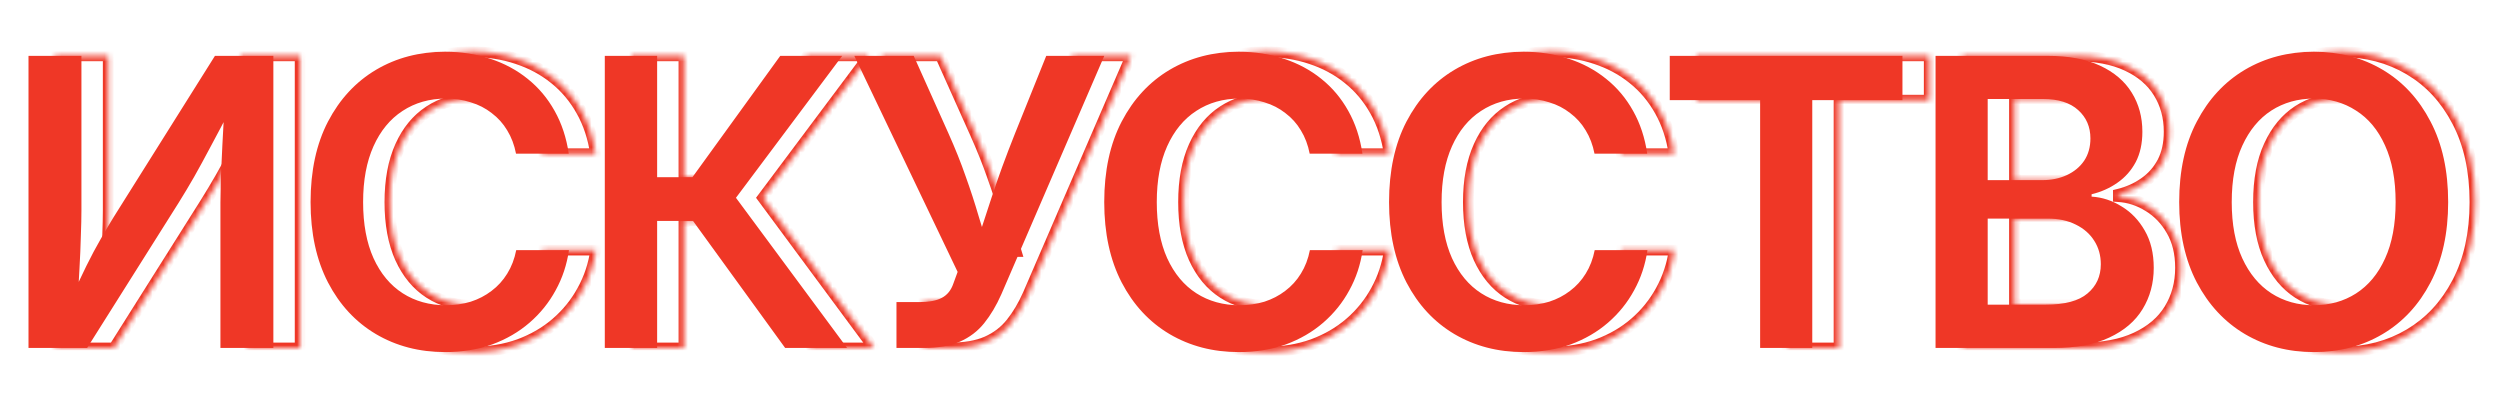
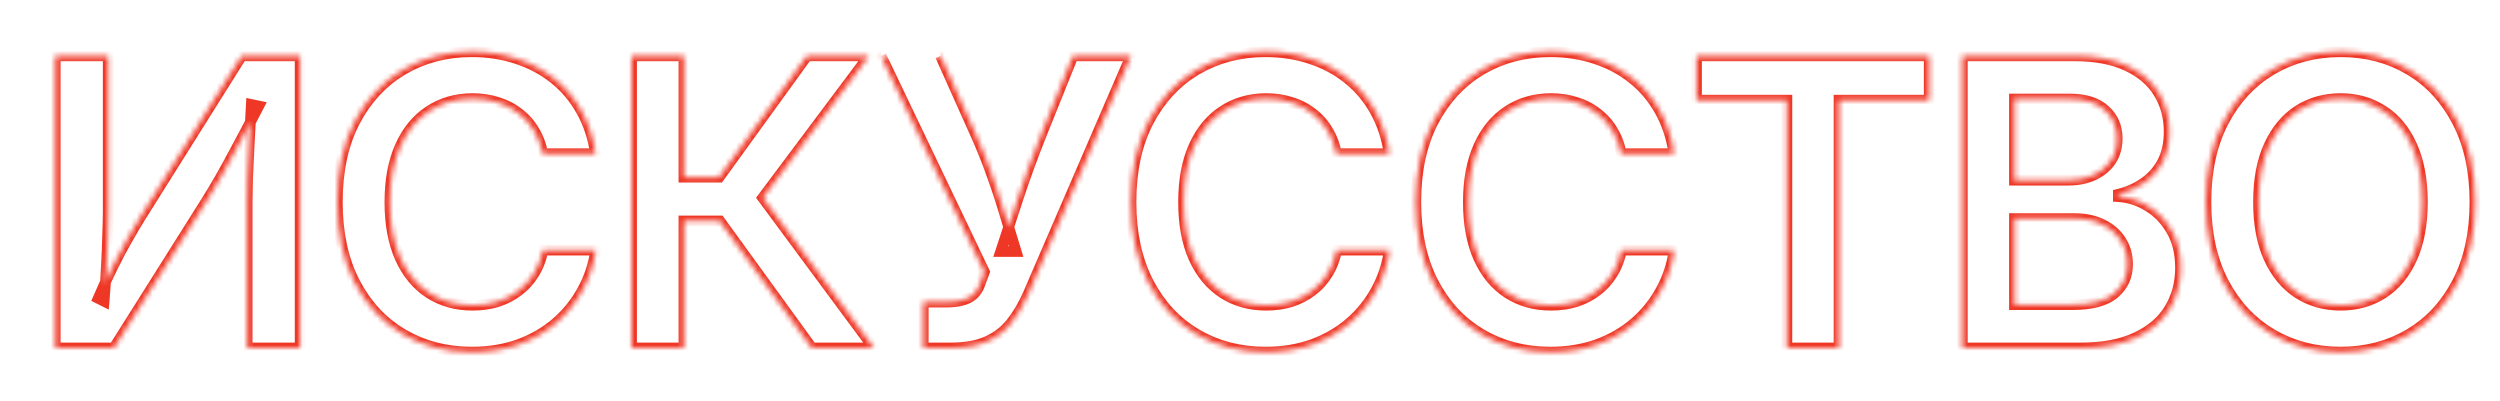
<svg xmlns="http://www.w3.org/2000/svg" width="467" height="75" viewBox="0 0 467 75" fill="none">
  <mask id="path-1-inside-1_4458_2912" fill="white">
    <path d="M56.064 65H46.176V37.827C46.176 36.704 46.201 35.227 46.249 33.396C46.323 31.541 46.42 29.429 46.542 27.061C46.665 24.692 46.799 22.178 46.945 19.517L48.337 19.81C46.848 22.69 45.529 25.193 44.382 27.317C43.259 29.441 42.221 31.345 41.269 33.03C40.317 34.69 39.352 36.301 38.376 37.864L21.274 65H10.324V10.435H20.212V39.292C20.212 40.562 20.175 42.161 20.102 44.089C20.053 46.018 19.968 48.044 19.846 50.169C19.748 52.292 19.614 54.331 19.443 56.284L18.344 55.735C19.272 53.562 20.2 51.548 21.127 49.692C22.055 47.812 22.959 46.116 23.837 44.602C24.716 43.064 25.51 41.721 26.218 40.574L45.151 10.435H56.064V65ZM88.137 65.769C83.327 65.769 79.018 64.646 75.21 62.4C71.425 60.154 68.447 56.943 66.274 52.769C64.101 48.569 63.015 43.565 63.015 37.754C63.015 31.895 64.101 26.877 66.274 22.703C68.471 18.503 71.462 15.281 75.246 13.035C79.055 10.789 83.352 9.666 88.137 9.666C91.164 9.666 93.984 10.105 96.596 10.984C99.209 11.838 101.528 13.084 103.554 14.719C105.605 16.355 107.29 18.357 108.608 20.725C109.926 23.069 110.805 25.73 111.245 28.709H101.394C101.076 27.073 100.527 25.62 99.746 24.351C98.989 23.081 98.024 22.007 96.853 21.128C95.705 20.225 94.399 19.553 92.934 19.114C91.494 18.65 89.943 18.418 88.283 18.418C85.231 18.418 82.534 19.187 80.19 20.725C77.871 22.239 76.064 24.436 74.77 27.317C73.476 30.198 72.829 33.677 72.829 37.754C72.829 41.855 73.476 45.347 74.77 48.227C76.088 51.108 77.907 53.294 80.227 54.783C82.546 56.272 85.231 57.017 88.283 57.017C89.943 57.017 91.494 56.797 92.934 56.357C94.374 55.894 95.668 55.222 96.816 54.343C97.988 53.464 98.964 52.39 99.746 51.121C100.551 49.827 101.113 48.362 101.43 46.726H111.281C110.891 49.436 110.061 51.938 108.791 54.233C107.546 56.528 105.922 58.542 103.92 60.276C101.918 62.009 99.587 63.364 96.926 64.341C94.265 65.293 91.335 65.769 88.137 65.769ZM117.976 65V10.435H127.753V33.103H134.345L150.751 10.435H162.324L142.475 36.948L163.239 65H151.667L134.455 41.27H127.753V65H117.976ZM172.46 65V56.431H176.708C178.54 56.431 179.956 56.162 180.957 55.625C181.958 55.088 182.666 54.209 183.081 52.988L183.886 50.791L164.587 10.435H175.683L182.165 24.9C183.435 27.732 184.509 30.418 185.388 32.956C186.291 35.471 187.084 37.9 187.768 40.244C188.476 42.563 189.16 44.81 189.819 46.982H186.926C187.927 43.931 189.025 40.574 190.222 36.912C191.418 33.249 192.883 29.246 194.616 24.9L200.439 10.435H211.279L192.053 54.966C191.125 57.065 190.051 58.872 188.83 60.386C187.634 61.875 186.12 63.023 184.289 63.828C182.482 64.609 180.212 65 177.478 65H172.46ZM236.394 65.769C231.584 65.769 227.275 64.646 223.466 62.4C219.682 60.154 216.704 56.943 214.531 52.769C212.358 48.569 211.271 43.565 211.271 37.754C211.271 31.895 212.358 26.877 214.531 22.703C216.728 18.503 219.719 15.281 223.503 13.035C227.312 10.789 231.608 9.666 236.394 9.666C239.421 9.666 242.241 10.105 244.853 10.984C247.465 11.838 249.785 13.084 251.811 14.719C253.862 16.355 255.546 18.357 256.865 20.725C258.183 23.069 259.062 25.73 259.501 28.709H249.65C249.333 27.073 248.784 25.62 248.002 24.351C247.246 23.081 246.281 22.007 245.109 21.128C243.962 20.225 242.656 19.553 241.191 19.114C239.75 18.65 238.2 18.418 236.54 18.418C233.488 18.418 230.791 19.187 228.447 20.725C226.127 22.239 224.321 24.436 223.027 27.317C221.733 30.198 221.086 33.677 221.086 37.754C221.086 41.855 221.733 45.347 223.027 48.227C224.345 51.108 226.164 53.294 228.483 54.783C230.803 56.272 233.488 57.017 236.54 57.017C238.2 57.017 239.75 56.797 241.191 56.357C242.631 55.894 243.925 55.222 245.073 54.343C246.245 53.464 247.221 52.39 248.002 51.121C248.808 49.827 249.37 48.362 249.687 46.726H259.538C259.147 49.436 258.317 51.938 257.048 54.233C255.803 56.528 254.179 58.542 252.177 60.276C250.175 62.009 247.844 63.364 245.183 64.341C242.521 65.293 239.592 65.769 236.394 65.769ZM289.597 65.769C284.787 65.769 280.478 64.646 276.669 62.4C272.885 60.154 269.907 56.943 267.734 52.769C265.561 48.569 264.475 43.565 264.475 37.754C264.475 31.895 265.561 26.877 267.734 22.703C269.931 18.503 272.922 15.281 276.706 13.035C280.515 10.789 284.812 9.666 289.597 9.666C292.624 9.666 295.444 10.105 298.056 10.984C300.668 11.838 302.988 13.084 305.014 14.719C307.065 16.355 308.75 18.357 310.068 20.725C311.386 23.069 312.265 25.73 312.705 28.709H302.854C302.536 27.073 301.987 25.62 301.206 24.351C300.449 23.081 299.484 22.007 298.312 21.128C297.165 20.225 295.859 19.553 294.394 19.114C292.954 18.65 291.403 18.418 289.743 18.418C286.691 18.418 283.994 19.187 281.65 20.725C279.331 22.239 277.524 24.436 276.23 27.317C274.936 30.198 274.289 33.677 274.289 37.754C274.289 41.855 274.936 45.347 276.23 48.227C277.548 51.108 279.367 53.294 281.687 54.783C284.006 56.272 286.691 57.017 289.743 57.017C291.403 57.017 292.954 56.797 294.394 56.357C295.834 55.894 297.128 55.222 298.276 54.343C299.448 53.464 300.424 52.39 301.206 51.121C302.011 49.827 302.573 48.362 302.89 46.726H312.741C312.351 49.436 311.521 51.938 310.251 54.233C309.006 56.528 307.382 58.542 305.38 60.276C303.378 62.009 301.047 63.364 298.386 64.341C295.725 65.293 292.795 65.769 289.597 65.769ZM316.909 18.711V10.435H360.378V18.711H343.532V65H333.791V18.711H316.909ZM366.56 65V10.435H387.507C391.413 10.435 394.672 11.045 397.285 12.266C399.921 13.486 401.899 15.171 403.217 17.319C404.536 19.443 405.195 21.873 405.195 24.607C405.195 26.804 404.78 28.696 403.95 30.283C403.12 31.846 401.984 33.127 400.544 34.128C399.128 35.129 397.517 35.85 395.71 36.289V36.728C397.688 36.851 399.555 37.461 401.313 38.56C403.095 39.634 404.536 41.135 405.634 43.064C406.757 44.993 407.319 47.312 407.319 50.022C407.319 52.903 406.623 55.478 405.231 57.749C403.864 59.995 401.789 61.765 399.006 63.059C396.247 64.353 392.78 65 388.605 65H366.56ZM376.301 56.907H387.177C390.717 56.907 393.305 56.211 394.941 54.819C396.601 53.428 397.431 51.609 397.431 49.363C397.431 47.727 397.028 46.274 396.223 45.005C395.417 43.711 394.27 42.698 392.78 41.965C391.291 41.209 389.521 40.83 387.47 40.83H376.301V56.907ZM376.301 33.652H386.445C388.178 33.652 389.729 33.335 391.096 32.7C392.463 32.065 393.537 31.174 394.318 30.027C395.1 28.855 395.49 27.463 395.49 25.852C395.49 23.704 394.733 21.946 393.22 20.579C391.706 19.187 389.497 18.491 386.591 18.491H376.301V33.652ZM437.231 65.769C432.446 65.769 428.149 64.646 424.34 62.4C420.556 60.154 417.565 56.943 415.368 52.769C413.171 48.569 412.072 43.565 412.072 37.754C412.072 31.895 413.171 26.877 415.368 22.703C417.565 18.503 420.556 15.281 424.34 13.035C428.149 10.789 432.446 9.666 437.231 9.666C442.016 9.666 446.301 10.789 450.085 13.035C453.869 15.281 456.848 18.503 459.021 22.703C461.218 26.877 462.316 31.895 462.316 37.754C462.316 43.565 461.218 48.569 459.021 52.769C456.848 56.943 453.869 60.154 450.085 62.4C446.301 64.646 442.016 65.769 437.231 65.769ZM437.231 57.017C440.185 57.017 442.81 56.284 445.104 54.819C447.424 53.33 449.23 51.157 450.524 48.301C451.843 45.42 452.502 41.904 452.502 37.754C452.502 33.579 451.843 30.051 450.524 27.17C449.23 24.29 447.424 22.117 445.104 20.652C442.81 19.163 440.185 18.418 437.231 18.418C434.252 18.418 431.604 19.163 429.284 20.652C426.989 22.141 425.183 24.326 423.864 27.207C422.546 30.064 421.887 33.579 421.887 37.754C421.887 41.904 422.546 45.408 423.864 48.264C425.183 51.121 426.989 53.294 429.284 54.783C431.604 56.272 434.252 57.017 437.231 57.017Z" />
  </mask>
-   <path d="M56.064 65V66H57.064V65H56.064ZM46.176 65H45.176V66H46.176V65ZM46.249 33.396L45.25 33.356L45.25 33.369L46.249 33.396ZM46.945 19.517L47.151 18.538L46.011 18.298L45.947 19.462L46.945 19.517ZM48.337 19.81L49.225 20.269L49.829 19.102L48.543 18.831L48.337 19.81ZM44.382 27.317L43.502 26.842L43.498 26.849L44.382 27.317ZM41.269 33.03L42.136 33.527L42.14 33.522L41.269 33.03ZM38.376 37.864L39.222 38.397L39.224 38.394L38.376 37.864ZM21.274 65V66H21.826L22.12 65.533L21.274 65ZM10.324 65H9.324V66H10.324V65ZM10.324 10.435V9.435H9.324V10.435H10.324ZM20.212 10.435H21.212V9.435H20.212V10.435ZM20.102 44.089L19.103 44.051L19.102 44.064L20.102 44.089ZM19.846 50.169L18.847 50.111L18.847 50.123L19.846 50.169ZM19.443 56.284L18.996 57.179L20.311 57.836L20.439 56.371L19.443 56.284ZM18.344 55.735L17.425 55.342L17.055 56.208L17.897 56.629L18.344 55.735ZM21.127 49.692L22.022 50.14L22.024 50.135L21.127 49.692ZM23.837 44.602L24.702 45.104L24.706 45.098L23.837 44.602ZM26.218 40.574L25.371 40.042L25.367 40.049L26.218 40.574ZM45.151 10.435V9.435H44.598L44.304 9.903L45.151 10.435ZM56.064 10.435H57.064V9.435H56.064V10.435ZM56.064 64H46.176V66H56.064V64ZM47.176 65V37.827H45.176V65H47.176ZM47.176 37.827C47.176 36.717 47.2 35.25 47.249 33.423L45.25 33.369C45.201 35.205 45.176 36.691 45.176 37.827H47.176ZM47.249 33.435C47.322 31.585 47.419 29.477 47.541 27.112L45.544 27.009C45.422 29.38 45.324 31.496 45.25 33.357L47.249 33.435ZM47.541 27.112C47.663 24.745 47.797 22.232 47.944 19.572L45.947 19.462C45.8 22.124 45.666 24.64 45.544 27.009L47.541 27.112ZM46.739 20.495L48.131 20.788L48.543 18.831L47.151 18.538L46.739 20.495ZM47.449 19.35C45.961 22.227 44.646 24.724 43.502 26.842L45.262 27.792C46.413 25.661 47.734 23.153 49.225 20.269L47.449 19.35ZM43.498 26.849C42.378 28.967 41.345 30.863 40.398 32.538L42.14 33.522C43.097 31.828 44.139 29.915 45.266 27.784L43.498 26.849ZM40.402 32.532C39.456 34.182 38.498 35.782 37.528 37.334L39.224 38.394C40.208 36.82 41.178 35.198 42.136 33.527L40.402 32.532ZM37.53 37.331L20.428 64.467L22.12 65.533L39.222 38.397L37.53 37.331ZM21.274 64H10.324V66H21.274V64ZM11.324 65V10.435H9.324V65H11.324ZM10.324 11.435H20.212V9.435H10.324V11.435ZM19.212 10.435V39.292H21.212V10.435H19.212ZM19.212 39.292C19.212 40.544 19.176 42.13 19.103 44.051L21.101 44.127C21.175 42.192 21.212 40.579 21.212 39.292H19.212ZM19.102 44.064C19.054 45.981 18.969 47.997 18.847 50.111L20.844 50.226C20.967 48.092 21.053 46.055 21.102 44.115L19.102 44.064ZM18.847 50.123C18.75 52.234 18.616 54.259 18.447 56.197L20.439 56.371C20.611 54.403 20.746 52.351 20.845 50.214L18.847 50.123ZM19.89 55.39L18.791 54.84L17.897 56.629L18.996 57.179L19.89 55.39ZM19.264 56.127C20.185 53.971 21.104 51.975 22.022 50.14L20.233 49.245C19.295 51.121 18.359 53.153 17.425 55.342L19.264 56.127ZM22.024 50.135C22.944 48.272 23.837 46.595 24.702 45.104L22.973 44.1C22.08 45.636 21.166 47.353 20.231 49.25L22.024 50.135ZM24.706 45.098C25.581 43.567 26.368 42.234 27.069 41.099L25.367 40.049C24.651 41.208 23.852 42.561 22.969 44.106L24.706 45.098ZM27.065 41.106L45.998 10.966L44.304 9.903L25.371 40.042L27.065 41.106ZM45.151 11.435H56.064V9.435H45.151V11.435ZM55.064 10.435V65H57.064V10.435H55.064ZM75.21 62.4L74.699 63.26L74.701 63.261L75.21 62.4ZM66.274 52.769L65.386 53.228L65.387 53.23L66.274 52.769ZM66.274 22.703L65.388 22.239L65.387 22.241L66.274 22.703ZM75.246 13.035L74.738 12.173L74.736 12.175L75.246 13.035ZM96.596 10.984L96.277 11.932L96.285 11.934L96.596 10.984ZM103.554 14.719L102.926 15.497L102.931 15.501L103.554 14.719ZM108.608 20.725L107.734 21.212L107.736 21.215L108.608 20.725ZM111.245 28.709V29.709H112.403L112.234 28.562L111.245 28.709ZM101.394 28.709L100.412 28.899L100.569 29.709H101.394V28.709ZM99.746 24.351L98.887 24.863L98.894 24.875L99.746 24.351ZM96.853 21.128L96.234 21.914L96.243 21.921L96.252 21.928L96.853 21.128ZM92.934 19.114L92.628 20.066L92.637 20.069L92.647 20.072L92.934 19.114ZM80.19 20.725L80.737 21.562L80.739 21.561L80.19 20.725ZM74.77 48.227L73.858 48.637L73.861 48.644L74.77 48.227ZM92.934 56.357L93.226 57.314L93.233 57.312L93.241 57.309L92.934 56.357ZM96.816 54.343L96.216 53.543L96.208 53.549L96.816 54.343ZM99.746 51.121L98.897 50.592L98.894 50.596L99.746 51.121ZM101.43 46.726V45.726H100.606L100.448 46.536L101.43 46.726ZM111.281 46.726L112.271 46.869L112.436 45.726H111.281V46.726ZM108.791 54.233L107.916 53.749L107.912 53.757L108.791 54.233ZM96.926 64.341L97.263 65.282L97.27 65.28L96.926 64.341ZM88.137 64.769C83.49 64.769 79.359 63.686 75.718 61.538L74.701 63.261C78.677 65.606 83.165 66.769 88.137 66.769V64.769ZM75.72 61.54C72.107 59.396 69.254 56.328 67.161 52.307L65.387 53.23C67.639 57.558 70.743 60.912 74.699 63.26L75.72 61.54ZM67.162 52.309C65.078 48.281 64.015 43.441 64.015 37.754H62.015C62.015 43.688 63.124 48.858 65.386 53.228L67.162 52.309ZM64.015 37.754C64.015 32.017 65.078 27.166 67.161 23.164L65.387 22.241C63.124 26.589 62.015 31.772 62.015 37.754H64.015ZM67.16 23.166C69.278 19.118 72.144 16.039 75.757 13.895L74.736 12.175C70.78 14.523 67.664 17.889 65.388 22.239L67.16 23.166ZM75.754 13.896C79.396 11.748 83.515 10.665 88.137 10.665V8.666C83.188 8.666 78.713 9.829 74.738 12.173L75.754 13.896ZM88.137 10.665C91.066 10.665 93.777 11.091 96.277 11.932L96.915 10.036C94.19 9.119 91.262 8.666 88.137 8.666V10.665ZM96.285 11.934C98.789 12.753 100.999 13.942 102.926 15.497L104.182 13.941C102.056 12.225 99.628 10.924 96.907 10.033L96.285 11.934ZM102.931 15.501C104.876 17.053 106.477 18.953 107.734 21.212L109.482 20.239C108.102 17.761 106.334 15.657 104.178 13.938L102.931 15.501ZM107.736 21.215C108.988 23.441 109.832 25.983 110.255 28.855L112.234 28.562C111.779 25.477 110.865 22.697 109.479 20.235L107.736 21.215ZM111.245 27.709H101.394V29.709H111.245V27.709ZM102.375 28.518C102.038 26.778 101.449 25.21 100.597 23.826L98.894 24.875C99.605 26.03 100.115 27.367 100.412 28.899L102.375 28.518ZM100.605 23.838C99.782 22.458 98.73 21.286 97.453 20.328L96.252 21.928C97.319 22.728 98.196 23.704 98.887 24.863L100.605 23.838ZM97.471 20.342C96.22 19.358 94.801 18.63 93.221 18.156L92.647 20.072C93.997 20.477 95.19 21.092 96.234 21.914L97.471 20.342ZM93.241 18.162C91.692 17.663 90.037 17.418 88.283 17.418V19.418C89.849 19.418 91.295 19.637 92.628 20.066L93.241 18.162ZM88.283 17.418C85.055 17.418 82.162 18.235 79.641 19.889L80.739 21.561C82.905 20.14 85.408 19.418 88.283 19.418V17.418ZM79.643 19.888C77.142 21.52 75.219 23.877 73.858 26.907L75.682 27.727C76.909 24.995 78.599 22.957 80.737 21.562L79.643 19.888ZM73.858 26.907C72.492 29.949 71.829 33.575 71.829 37.754H73.829C73.829 33.779 74.46 30.447 75.682 27.727L73.858 26.907ZM71.829 37.754C71.829 41.956 72.492 45.595 73.858 48.637L75.682 47.818C74.461 45.098 73.829 41.755 73.829 37.754H71.829ZM73.861 48.644C75.247 51.672 77.183 54.017 79.686 55.624L80.767 53.941C78.632 52.57 76.93 50.545 75.679 47.811L73.861 48.644ZM79.686 55.624C82.184 57.228 85.061 58.017 88.283 58.017V56.017C85.402 56.017 82.908 55.316 80.767 53.941L79.686 55.624ZM88.283 58.017C90.032 58.017 91.682 57.785 93.226 57.314L92.642 55.401C91.306 55.809 89.855 56.017 88.283 56.017V58.017ZM93.241 57.309C94.785 56.812 96.182 56.089 97.424 55.137L96.208 53.549C95.155 54.356 93.964 54.975 92.628 55.406L93.241 57.309ZM97.416 55.143C98.69 54.188 99.751 53.019 100.597 51.645L98.894 50.596C98.177 51.761 97.285 52.741 96.216 53.543L97.416 55.143ZM100.595 51.649C101.47 50.242 102.073 48.661 102.412 46.917L100.448 46.536C100.152 48.063 99.632 49.411 98.897 50.592L100.595 51.649ZM101.43 47.726H111.281V45.726H101.43V47.726ZM110.291 46.583C109.917 49.179 109.124 51.565 107.916 53.749L109.666 54.718C110.997 52.312 111.864 49.693 112.271 46.869L110.291 46.583ZM107.912 53.757C106.725 55.944 105.178 57.864 103.266 59.52L104.575 61.032C106.667 59.221 108.367 57.112 109.67 54.71L107.912 53.757ZM103.266 59.52C101.362 61.169 99.137 62.464 96.581 63.402L97.27 65.28C100.037 64.264 102.475 62.85 104.575 61.032L103.266 59.52ZM96.589 63.399C94.049 64.308 91.235 64.769 88.137 64.769V66.769C91.435 66.769 94.48 66.278 97.263 65.282L96.589 63.399ZM117.976 65H116.976V66H117.976V65ZM117.976 10.435V9.435H116.976V10.435H117.976ZM127.753 10.435H128.753V9.435H127.753V10.435ZM127.753 33.103H126.753V34.103H127.753V33.103ZM134.345 33.103V34.103H134.856L135.155 33.689L134.345 33.103ZM150.751 10.435V9.435H150.241L149.941 9.848L150.751 10.435ZM162.324 10.435L163.124 11.034L164.322 9.435H162.324V10.435ZM142.475 36.948L141.675 36.349L141.228 36.945L141.671 37.543L142.475 36.948ZM163.239 65V66H165.224L164.043 64.405L163.239 65ZM151.667 65L150.858 65.587L151.157 66H151.667V65ZM134.455 41.27L135.265 40.682L134.965 40.27H134.455V41.27ZM127.753 41.27V40.27H126.753V41.27H127.753ZM127.753 65V66H128.753V65H127.753ZM118.976 65V10.435H116.976V65H118.976ZM117.976 11.435H127.753V9.435H117.976V11.435ZM126.753 10.435V33.103H128.753V10.435H126.753ZM127.753 34.103H134.345V32.103H127.753V34.103ZM135.155 33.689L151.562 11.021L149.941 9.848L133.535 32.517L135.155 33.689ZM150.751 11.435H162.324V9.435H150.751V11.435ZM161.523 9.835L141.675 36.349L143.276 37.547L163.124 11.034L161.523 9.835ZM141.671 37.543L162.435 65.595L164.043 64.405L143.279 36.353L141.671 37.543ZM163.239 64H151.667V66H163.239V64ZM152.476 64.413L135.265 40.682L133.646 41.857L150.858 65.587L152.476 64.413ZM134.455 40.27H127.753V42.27H134.455V40.27ZM126.753 41.27V65H128.753V41.27H126.753ZM127.753 64H117.976V66H127.753V64ZM172.46 65H171.46V66H172.46V65ZM172.46 56.431V55.431H171.46V56.431H172.46ZM183.081 52.988L182.142 52.644L182.138 52.655L182.134 52.666L183.081 52.988ZM183.886 50.791L184.825 51.135L184.97 50.74L184.788 50.36L183.886 50.791ZM164.587 10.435V9.435H163L163.685 10.866L164.587 10.435ZM175.683 10.435L176.596 10.026L176.331 9.435H175.683V10.435ZM182.165 24.9L181.252 25.309L181.253 25.309L182.165 24.9ZM185.388 32.956L184.443 33.284L184.447 33.295L185.388 32.956ZM187.768 40.244L186.808 40.524L186.812 40.536L187.768 40.244ZM189.819 46.982V47.982H191.167L190.776 46.692L189.819 46.982ZM186.926 46.982L185.976 46.671L185.545 47.982H186.926V46.982ZM194.616 24.9L193.689 24.526L193.687 24.529L194.616 24.9ZM200.439 10.435V9.435H199.764L199.511 10.061L200.439 10.435ZM211.279 10.435L212.197 10.831L212.8 9.435H211.279V10.435ZM192.053 54.966L192.967 55.37L192.971 55.362L192.053 54.966ZM188.83 60.386L188.052 59.758L188.05 59.76L188.83 60.386ZM184.289 63.828L184.686 64.746L184.692 64.743L184.289 63.828ZM173.46 65V56.431H171.46V65H173.46ZM172.46 57.431H176.708V55.431H172.46V57.431ZM176.708 57.431C178.614 57.431 180.22 57.155 181.429 56.506L180.484 54.744C179.691 55.169 178.465 55.431 176.708 55.431V57.431ZM181.429 56.506C182.684 55.833 183.543 54.736 184.027 53.31L182.134 52.666C181.788 53.682 181.231 54.343 180.484 54.744L181.429 56.506ZM184.019 53.333L184.825 51.135L182.947 50.447L182.142 52.644L184.019 53.333ZM184.788 50.36L165.489 10.003L163.685 10.866L182.984 51.222L184.788 50.36ZM164.587 11.435H175.683V9.435H164.587V11.435ZM174.771 10.844L181.252 25.309L183.078 24.491L176.596 10.026L174.771 10.844ZM181.253 25.309C182.512 28.118 183.575 30.776 184.443 33.284L186.333 32.629C185.443 30.059 184.357 27.346 183.078 24.491L181.253 25.309ZM184.447 33.295C185.344 35.792 186.131 38.202 186.808 40.524L188.728 39.964C188.038 37.599 187.238 35.151 186.329 32.618L184.447 33.295ZM186.812 40.536C187.519 42.855 188.203 45.1 188.862 47.273L190.776 46.692C190.116 44.519 189.433 42.272 188.724 39.952L186.812 40.536ZM189.819 45.982H186.926V47.982H189.819V45.982ZM187.876 47.294C188.877 44.242 189.976 40.885 191.172 37.222L189.271 36.601C188.075 40.263 186.976 43.619 185.976 46.671L187.876 47.294ZM191.172 37.222C192.361 33.584 193.818 29.6 195.545 25.27L193.687 24.529C191.948 28.891 190.475 32.915 189.271 36.601L191.172 37.222ZM195.544 25.273L201.367 10.808L199.511 10.061L193.689 24.526L195.544 25.273ZM200.439 11.435H211.279V9.435H200.439V11.435ZM210.361 10.038L191.135 54.569L192.971 55.362L212.197 10.831L210.361 10.038ZM191.138 54.562C190.24 56.595 189.208 58.324 188.052 59.758L189.608 61.014C190.893 59.421 192.01 57.536 192.967 55.37L191.138 54.562ZM188.05 59.76C186.96 61.118 185.578 62.169 183.886 62.913L184.692 64.743C186.663 63.876 188.308 62.632 189.61 61.012L188.05 59.76ZM183.892 62.91C182.249 63.621 180.125 64 177.478 64V66C180.299 66 182.715 65.598 184.686 64.746L183.892 62.91ZM177.478 64H172.46V66H177.478V64ZM223.466 62.4L222.956 63.26L222.958 63.261L223.466 62.4ZM214.531 52.769L213.643 53.228L213.644 53.23L214.531 52.769ZM214.531 22.703L213.645 22.239L213.644 22.241L214.531 22.703ZM223.503 13.035L222.995 12.173L222.993 12.175L223.503 13.035ZM244.853 10.984L244.534 11.932L244.542 11.934L244.853 10.984ZM251.811 14.719L251.183 15.497L251.187 15.501L251.811 14.719ZM256.865 20.725L255.991 21.212L255.993 21.215L256.865 20.725ZM259.501 28.709V29.709H260.66L260.491 28.562L259.501 28.709ZM249.65 28.709L248.669 28.899L248.826 29.709H249.65V28.709ZM248.002 24.351L247.143 24.863L247.151 24.875L248.002 24.351ZM245.109 21.128L244.491 21.914L244.5 21.921L244.509 21.928L245.109 21.128ZM241.191 19.114L240.884 20.066L240.894 20.069L240.904 20.072L241.191 19.114ZM228.447 20.725L228.993 21.562L228.995 21.561L228.447 20.725ZM223.027 48.227L222.115 48.637L222.118 48.644L223.027 48.227ZM241.191 56.357L241.483 57.314L241.49 57.312L241.497 57.309L241.191 56.357ZM245.073 54.343L244.473 53.543L244.465 53.549L245.073 54.343ZM248.002 51.121L247.154 50.592L247.151 50.596L248.002 51.121ZM249.687 46.726V45.726H248.862L248.705 46.536L249.687 46.726ZM259.538 46.726L260.528 46.869L260.693 45.726H259.538V46.726ZM257.048 54.233L256.173 53.749L256.169 53.757L257.048 54.233ZM245.183 64.341L245.52 65.282L245.527 65.28L245.183 64.341ZM236.394 64.769C231.746 64.769 227.616 63.686 223.974 61.538L222.958 63.261C226.934 65.606 231.421 66.769 236.394 66.769V64.769ZM223.977 61.54C220.364 59.396 217.511 56.328 215.418 52.307L213.644 53.23C215.896 57.558 219 60.912 222.956 63.26L223.977 61.54ZM215.419 52.309C213.335 48.281 212.271 43.441 212.271 37.754H210.271C210.271 43.688 211.381 48.858 213.643 53.228L215.419 52.309ZM212.271 37.754C212.271 32.017 213.335 27.166 215.418 23.164L213.644 22.241C211.381 26.589 210.271 31.772 210.271 37.754H212.271ZM215.417 23.166C217.535 19.118 220.401 16.039 224.013 13.895L222.993 12.175C219.036 14.523 215.921 17.889 213.645 22.239L215.417 23.166ZM224.011 13.896C227.653 11.748 231.772 10.665 236.394 10.665V8.666C231.445 8.666 226.97 9.829 222.995 12.173L224.011 13.896ZM236.394 10.665C239.323 10.665 242.034 11.091 244.534 11.932L245.172 10.036C242.447 9.119 239.519 8.666 236.394 8.666V10.665ZM244.542 11.934C247.046 12.753 249.256 13.942 251.183 15.497L252.439 13.941C250.313 12.225 247.885 10.924 245.164 10.033L244.542 11.934ZM251.187 15.501C253.133 17.053 254.734 18.953 255.991 21.212L257.738 20.239C256.359 17.761 254.591 15.657 252.435 13.938L251.187 15.501ZM255.993 21.215C257.245 23.441 258.088 25.983 258.512 28.855L260.491 28.562C260.036 25.477 259.121 22.697 257.736 20.235L255.993 21.215ZM259.501 27.709H249.65V29.709H259.501V27.709ZM250.632 28.518C250.294 26.778 249.705 25.21 248.854 23.826L247.151 24.875C247.862 26.03 248.372 27.367 248.669 28.899L250.632 28.518ZM248.861 23.838C248.038 22.458 246.986 21.286 245.709 20.328L244.509 21.928C245.576 22.728 246.453 23.704 247.143 24.863L248.861 23.838ZM245.728 20.342C244.477 19.358 243.058 18.63 241.478 18.156L240.904 20.072C242.254 20.477 243.447 21.092 244.491 21.914L245.728 20.342ZM241.497 18.162C239.949 17.663 238.294 17.418 236.54 17.418V19.418C238.106 19.418 239.552 19.637 240.884 20.066L241.497 18.162ZM236.54 17.418C233.311 17.418 230.419 18.235 227.898 19.889L228.995 21.561C231.162 20.14 233.665 19.418 236.54 19.418V17.418ZM227.9 19.888C225.399 21.52 223.476 23.877 222.115 26.907L223.939 27.727C225.166 24.995 226.856 22.957 228.993 21.562L227.9 19.888ZM222.115 26.907C220.749 29.949 220.086 33.575 220.086 37.754H222.086C222.086 33.779 222.717 30.447 223.939 27.727L222.115 26.907ZM220.086 37.754C220.086 41.956 220.748 45.595 222.115 48.637L223.939 47.818C222.718 45.098 222.086 41.755 222.086 37.754H220.086ZM222.118 48.644C223.503 51.672 225.44 54.017 227.943 55.624L229.024 53.941C226.889 52.57 225.187 50.545 223.936 47.811L222.118 48.644ZM227.943 55.624C230.441 57.228 233.318 58.017 236.54 58.017V56.017C233.659 56.017 231.165 55.316 229.024 53.941L227.943 55.624ZM236.54 58.017C238.289 58.017 239.939 57.785 241.483 57.314L240.899 55.401C239.562 55.809 238.111 56.017 236.54 56.017V58.017ZM241.497 57.309C243.042 56.812 244.438 56.089 245.681 55.137L244.465 53.549C243.412 54.356 242.221 54.975 240.884 55.406L241.497 57.309ZM245.673 55.143C246.947 54.188 248.008 53.019 248.854 51.645L247.151 50.596C246.434 51.761 245.542 52.741 244.473 53.543L245.673 55.143ZM248.851 51.649C249.727 50.242 250.33 48.661 250.669 46.917L248.705 46.536C248.409 48.063 247.889 49.411 247.154 50.592L248.851 51.649ZM249.687 47.726H259.538V45.726H249.687V47.726ZM258.548 46.583C258.174 49.179 257.381 51.565 256.173 53.749L257.923 54.718C259.254 52.312 260.121 49.693 260.528 46.869L258.548 46.583ZM256.169 53.757C254.982 55.944 253.435 57.864 251.523 59.52L252.832 61.032C254.923 59.221 256.623 57.112 257.927 54.71L256.169 53.757ZM251.523 59.52C249.618 61.169 247.394 62.464 244.838 63.402L245.527 65.28C248.294 64.264 250.732 62.85 252.832 61.032L251.523 59.52ZM244.846 63.399C242.306 64.308 239.492 64.769 236.394 64.769V66.769C239.692 66.769 242.737 66.278 245.52 65.282L244.846 63.399ZM276.669 62.4L276.159 63.26L276.161 63.261L276.669 62.4ZM267.734 52.769L266.846 53.228L266.847 53.23L267.734 52.769ZM267.734 22.703L266.848 22.239L266.847 22.241L267.734 22.703ZM276.706 13.035L276.198 12.173L276.196 12.175L276.706 13.035ZM298.056 10.984L297.737 11.932L297.745 11.934L298.056 10.984ZM305.014 14.719L304.386 15.497L304.391 15.501L305.014 14.719ZM310.068 20.725L309.194 21.212L309.196 21.215L310.068 20.725ZM312.705 28.709V29.709H313.863L313.694 28.562L312.705 28.709ZM302.854 28.709L301.872 28.899L302.029 29.709H302.854V28.709ZM301.206 24.351L300.347 24.863L300.354 24.875L301.206 24.351ZM298.312 21.128L297.694 21.914L297.703 21.921L297.712 21.928L298.312 21.128ZM294.394 19.114L294.088 20.066L294.097 20.069L294.107 20.072L294.394 19.114ZM281.65 20.725L282.196 21.562L282.199 21.561L281.65 20.725ZM276.23 48.227L275.318 48.637L275.321 48.644L276.23 48.227ZM294.394 56.357L294.686 57.314L294.693 57.312L294.701 57.309L294.394 56.357ZM298.276 54.343L297.676 53.543L297.668 53.549L298.276 54.343ZM301.206 51.121L300.357 50.592L300.354 50.596L301.206 51.121ZM302.89 46.726V45.726H302.066L301.908 46.536L302.89 46.726ZM312.741 46.726L313.731 46.869L313.896 45.726H312.741V46.726ZM310.251 54.233L309.376 53.749L309.372 53.757L310.251 54.233ZM298.386 64.341L298.723 65.282L298.73 65.28L298.386 64.341ZM289.597 64.769C284.95 64.769 280.819 63.686 277.177 61.538L276.161 63.261C280.137 65.606 284.625 66.769 289.597 66.769V64.769ZM277.18 61.54C273.567 59.396 270.714 56.328 268.621 52.307L266.847 53.23C269.099 57.558 272.203 60.912 276.159 63.26L277.18 61.54ZM268.622 52.309C266.538 48.281 265.475 43.441 265.475 37.754H263.475C263.475 43.688 264.584 48.858 266.846 53.228L268.622 52.309ZM265.475 37.754C265.475 32.017 266.538 27.166 268.621 23.164L266.847 22.241C264.584 26.589 263.475 31.772 263.475 37.754H265.475ZM268.62 23.166C270.738 19.118 273.604 16.039 277.216 13.895L276.196 12.175C272.24 14.523 269.124 17.889 266.848 22.239L268.62 23.166ZM277.214 13.896C280.856 11.748 284.975 10.665 289.597 10.665V8.666C284.648 8.666 280.173 9.829 276.198 12.173L277.214 13.896ZM289.597 10.665C292.526 10.665 295.237 11.091 297.737 11.932L298.375 10.036C295.65 9.119 292.722 8.666 289.597 8.666V10.665ZM297.745 11.934C300.249 12.753 302.459 13.942 304.386 15.497L305.642 13.941C303.516 12.225 301.088 10.924 298.367 10.033L297.745 11.934ZM304.391 15.501C306.336 17.053 307.937 18.953 309.194 21.212L310.942 20.239C309.562 17.761 307.794 15.657 305.638 13.938L304.391 15.501ZM309.196 21.215C310.448 23.441 311.292 25.983 311.715 28.855L313.694 28.562C313.239 25.477 312.325 22.697 310.939 20.235L309.196 21.215ZM312.705 27.709H302.854V29.709H312.705V27.709ZM303.835 28.518C303.498 26.778 302.909 25.21 302.057 23.826L300.354 24.875C301.065 26.03 301.575 27.367 301.872 28.899L303.835 28.518ZM302.065 23.838C301.242 22.458 300.19 21.286 298.913 20.328L297.712 21.928C298.779 22.728 299.656 23.704 300.347 24.863L302.065 23.838ZM298.931 20.342C297.68 19.358 296.261 18.63 294.681 18.156L294.107 20.072C295.457 20.477 296.65 21.092 297.694 21.914L298.931 20.342ZM294.701 18.162C293.152 17.663 291.497 17.418 289.743 17.418V19.418C291.309 19.418 292.755 19.637 294.088 20.066L294.701 18.162ZM289.743 17.418C286.514 17.418 283.622 18.235 281.101 19.889L282.199 21.561C284.365 20.14 286.868 19.418 289.743 19.418V17.418ZM281.103 19.888C278.602 21.52 276.679 23.877 275.318 26.907L277.142 27.727C278.369 24.995 280.059 22.957 282.196 21.562L281.103 19.888ZM275.318 26.907C273.952 29.949 273.289 33.575 273.289 37.754H275.289C275.289 33.779 275.92 30.447 277.142 27.727L275.318 26.907ZM273.289 37.754C273.289 41.956 273.951 45.595 275.318 48.637L277.142 47.818C275.921 45.098 275.289 41.755 275.289 37.754H273.289ZM275.321 48.644C276.707 51.672 278.643 54.017 281.146 55.624L282.227 53.941C280.092 52.57 278.39 50.545 277.139 47.811L275.321 48.644ZM281.146 55.624C283.644 57.228 286.521 58.017 289.743 58.017V56.017C286.862 56.017 284.368 55.316 282.227 53.941L281.146 55.624ZM289.743 58.017C291.492 58.017 293.142 57.785 294.686 57.314L294.102 55.401C292.766 55.809 291.314 56.017 289.743 56.017V58.017ZM294.701 57.309C296.245 56.812 297.642 56.089 298.884 55.137L297.668 53.549C296.615 54.356 295.424 54.975 294.088 55.406L294.701 57.309ZM298.876 55.143C300.15 54.188 301.211 53.019 302.057 51.645L300.354 50.596C299.637 51.761 298.745 52.741 297.676 53.543L298.876 55.143ZM302.054 51.649C302.93 50.242 303.533 48.661 303.872 46.917L301.908 46.536C301.612 48.063 301.092 49.411 300.357 50.592L302.054 51.649ZM302.89 47.726H312.741V45.726H302.89V47.726ZM311.751 46.583C311.377 49.179 310.584 51.565 309.376 53.749L311.126 54.718C312.457 52.312 313.324 49.693 313.731 46.869L311.751 46.583ZM309.372 53.757C308.185 55.944 306.638 57.864 304.726 59.52L306.035 61.032C308.127 59.221 309.827 57.112 311.13 54.71L309.372 53.757ZM304.726 59.52C302.822 61.169 300.597 62.464 298.041 63.402L298.73 65.28C301.497 64.264 303.935 62.85 306.035 61.032L304.726 59.52ZM298.049 63.399C295.509 64.308 292.695 64.769 289.597 64.769V66.769C292.895 66.769 295.94 66.278 298.723 65.282L298.049 63.399ZM316.909 18.711H315.909V19.711H316.909V18.711ZM316.909 10.435V9.435H315.909V10.435H316.909ZM360.378 10.435H361.378V9.435H360.378V10.435ZM360.378 18.711V19.711H361.378V18.711H360.378ZM343.532 18.711V17.711H342.532V18.711H343.532ZM343.532 65V66H344.532V65H343.532ZM333.791 65H332.791V66H333.791V65ZM333.791 18.711H334.791V17.711H333.791V18.711ZM317.909 18.711V10.435H315.909V18.711H317.909ZM316.909 11.435H360.378V9.435H316.909V11.435ZM359.378 10.435V18.711H361.378V10.435H359.378ZM360.378 17.711H343.532V19.711H360.378V17.711ZM342.532 18.711V65H344.532V18.711H342.532ZM343.532 64H333.791V66H343.532V64ZM334.791 65V18.711H332.791V65H334.791ZM333.791 17.711H316.909V19.711H333.791V17.711ZM366.56 65H365.56V66H366.56V65ZM366.56 10.435V9.435H365.56V10.435H366.56ZM397.285 12.266L396.861 13.172L396.865 13.173L397.285 12.266ZM403.217 17.319L402.365 17.842L402.368 17.847L403.217 17.319ZM403.95 30.283L404.833 30.752L404.836 30.747L403.95 30.283ZM400.544 34.128L399.973 33.307L399.967 33.312L400.544 34.128ZM395.71 36.289L395.474 35.317L394.71 35.503V36.289H395.71ZM395.71 36.728H394.71V37.669L395.648 37.727L395.71 36.728ZM401.313 38.56L400.783 39.408L400.79 39.412L400.797 39.416L401.313 38.56ZM405.634 43.064L404.765 43.559L404.77 43.567L405.634 43.064ZM405.231 57.749L404.379 57.227L404.377 57.229L405.231 57.749ZM399.006 63.059L398.584 62.152L398.581 62.154L399.006 63.059ZM376.301 56.907H375.301V57.907H376.301V56.907ZM394.941 54.819L394.299 54.053L394.293 54.058L394.941 54.819ZM396.223 45.005L395.374 45.533L395.378 45.541L396.223 45.005ZM392.78 41.965L392.327 42.857L392.339 42.863L392.78 41.965ZM376.301 40.83V39.83H375.301V40.83H376.301ZM376.301 33.652H375.301V34.652H376.301V33.652ZM394.318 30.027L395.145 30.59L395.15 30.582L394.318 30.027ZM393.22 20.579L392.543 21.315L392.549 21.321L393.22 20.579ZM376.301 18.491V17.491H375.301V18.491H376.301ZM367.56 65V10.435H365.56V65H367.56ZM366.56 11.435H387.507V9.435H366.56V11.435ZM387.507 11.435C391.316 11.435 394.42 12.031 396.861 13.172L397.708 11.36C394.925 10.059 391.51 9.435 387.507 9.435V11.435ZM396.865 13.173C399.351 14.324 401.165 15.886 402.365 17.842L404.07 16.796C402.633 14.455 400.492 12.649 397.705 11.358L396.865 13.173ZM402.368 17.847C403.579 19.798 404.195 22.041 404.195 24.607H406.195C406.195 21.704 405.493 19.089 404.067 16.792L402.368 17.847ZM404.195 24.607C404.195 26.679 403.804 28.405 403.064 29.82L404.836 30.747C405.756 28.988 406.195 26.93 406.195 24.607H404.195ZM403.067 29.814C402.31 31.237 401.282 32.398 399.973 33.307L401.115 34.95C402.687 33.857 403.929 32.454 404.833 30.752L403.067 29.814ZM399.967 33.312C398.661 34.235 397.167 34.906 395.474 35.317L395.946 37.261C397.866 36.794 399.595 36.024 401.121 34.945L399.967 33.312ZM394.71 36.289V36.728H396.71V36.289H394.71ZM395.648 37.727C397.452 37.838 399.16 38.393 400.783 39.408L401.843 37.712C399.951 36.529 397.923 35.863 395.772 35.73L395.648 37.727ZM400.797 39.416C402.423 40.396 403.746 41.769 404.765 43.559L406.503 42.569C405.326 40.502 403.768 38.872 401.829 37.703L400.797 39.416ZM404.77 43.567C405.787 45.313 406.319 47.451 406.319 50.022H408.319C408.319 47.173 407.728 44.672 406.498 42.561L404.77 43.567ZM406.319 50.022C406.319 52.734 405.666 55.126 404.379 57.227L406.084 58.272C407.58 55.831 408.319 53.072 408.319 50.022H406.319ZM404.377 57.229C403.129 59.279 401.219 60.927 398.584 62.152L399.427 63.966C402.359 62.603 404.599 60.711 406.086 58.269L404.377 57.229ZM398.581 62.154C395.995 63.367 392.685 64 388.605 64V66C392.876 66 396.499 65.339 399.43 63.964L398.581 62.154ZM388.605 64H366.56V66H388.605V64ZM376.301 57.907H387.177V55.907H376.301V57.907ZM387.177 57.907C390.812 57.907 393.687 57.199 395.589 55.581L394.293 54.058C392.923 55.223 390.623 55.907 387.177 55.907V57.907ZM395.583 55.586C397.48 53.996 398.431 51.892 398.431 49.363H396.431C396.431 51.326 395.723 52.859 394.299 54.053L395.583 55.586ZM398.431 49.363C398.431 47.555 397.983 45.913 397.067 44.469L395.378 45.541C396.073 46.636 396.431 47.9 396.431 49.363H398.431ZM397.072 44.476C396.158 43.01 394.863 41.875 393.222 41.068L392.339 42.863C393.676 43.52 394.676 44.412 395.374 45.533L397.072 44.476ZM393.233 41.074C391.575 40.231 389.643 39.83 387.47 39.83V41.83C389.399 41.83 391.007 42.186 392.327 42.857L393.233 41.074ZM387.47 39.83H376.301V41.83H387.47V39.83ZM375.301 40.83V56.907H377.301V40.83H375.301ZM376.301 34.652H386.445V32.652H376.301V34.652ZM386.445 34.652C388.302 34.652 389.999 34.312 391.517 33.607L390.675 31.793C389.458 32.358 388.055 32.652 386.445 32.652V34.652ZM391.517 33.607C393.033 32.903 394.253 31.899 395.145 30.59L393.492 29.464C392.821 30.45 391.893 31.228 390.675 31.793L391.517 33.607ZM395.15 30.582C396.056 29.223 396.49 27.631 396.49 25.852H394.49C394.49 27.295 394.143 28.487 393.486 29.472L395.15 30.582ZM396.49 25.852C396.49 23.438 395.626 21.404 393.89 19.837L392.549 21.321C393.841 22.487 394.49 23.969 394.49 25.852H396.49ZM393.897 19.842C392.134 18.222 389.644 17.491 386.591 17.491V19.491C389.349 19.491 391.278 20.152 392.543 21.315L393.897 19.842ZM386.591 17.491H376.301V19.491H386.591V17.491ZM375.301 18.491V33.652H377.301V18.491H375.301ZM424.34 62.4L423.83 63.26L423.832 63.261L424.34 62.4ZM415.368 52.769L414.482 53.232L414.483 53.234L415.368 52.769ZM415.368 22.703L416.253 23.168L416.254 23.166L415.368 22.703ZM424.34 13.035L423.832 12.173L423.83 12.175L424.34 13.035ZM459.021 22.703L458.132 23.162L458.136 23.168L459.021 22.703ZM459.021 52.769L458.134 52.305L458.133 52.307L459.021 52.769ZM445.104 54.819L445.643 55.662L445.645 55.661L445.104 54.819ZM450.524 48.301L449.615 47.885L449.614 47.888L450.524 48.301ZM450.524 27.17L449.612 27.58L449.615 27.587L450.524 27.17ZM445.104 20.652L444.56 21.491L444.57 21.497L445.104 20.652ZM429.284 20.652L428.744 19.81L428.74 19.813L429.284 20.652ZM423.864 27.207L424.772 27.626L424.774 27.623L423.864 27.207ZM429.284 54.783L428.74 55.622L428.744 55.624L429.284 54.783ZM437.231 64.769C432.609 64.769 428.49 63.687 424.848 61.538L423.832 63.261C427.807 65.606 432.282 66.769 437.231 66.769V64.769ZM424.851 61.54C421.237 59.395 418.371 56.326 416.253 52.303L414.483 53.234C416.76 57.56 419.875 60.913 423.83 63.26L424.851 61.54ZM416.254 52.305C414.147 48.278 413.072 43.439 413.072 37.754H411.072C411.072 43.69 412.195 48.861 414.482 53.232L416.254 52.305ZM413.072 37.754C413.072 32.018 414.148 27.169 416.253 23.168L414.483 22.237C412.194 26.586 411.072 31.771 411.072 37.754H413.072ZM416.254 23.166C418.372 19.118 421.238 16.039 424.851 13.895L423.83 12.175C419.874 14.523 416.759 17.889 414.482 22.239L416.254 23.166ZM424.848 13.896C428.49 11.748 432.609 10.665 437.231 10.665V8.666C432.282 8.666 427.807 9.829 423.832 12.173L424.848 13.896ZM437.231 10.665C441.853 10.665 445.958 11.748 449.575 13.895L450.595 12.175C446.643 9.829 442.18 8.666 437.231 8.666V10.665ZM449.575 13.895C453.186 16.038 456.039 19.116 458.132 23.162L459.909 22.243C457.656 17.891 454.552 14.524 450.595 12.175L449.575 13.895ZM458.136 23.168C460.241 27.169 461.316 32.018 461.316 37.754H463.316C463.316 31.771 462.194 26.586 459.905 22.237L458.136 23.168ZM461.316 37.754C461.316 43.439 460.242 48.278 458.134 52.305L459.907 53.232C462.194 48.861 463.316 43.69 463.316 37.754H461.316ZM458.133 52.307C456.04 56.328 453.187 59.396 449.575 61.54L450.595 63.26C454.551 60.912 457.655 57.558 459.908 53.23L458.133 52.307ZM449.575 61.54C445.958 63.686 441.853 64.769 437.231 64.769V66.769C442.18 66.769 446.643 65.606 450.595 63.26L449.575 61.54ZM437.231 58.017C440.359 58.017 443.173 57.238 445.643 55.662L444.566 53.976C442.446 55.33 440.011 56.017 437.231 56.017V58.017ZM445.645 55.661C448.148 54.053 450.073 51.721 451.435 48.713L449.614 47.888C448.388 50.594 446.7 52.607 444.564 53.978L445.645 55.661ZM451.434 48.717C452.827 45.672 453.502 42.005 453.502 37.754H451.502C451.502 41.803 450.858 45.168 449.615 47.885L451.434 48.717ZM453.502 37.754C453.502 33.479 452.828 29.8 451.434 26.754L449.615 27.587C450.858 30.302 451.502 33.679 451.502 37.754H453.502ZM451.437 26.761C450.075 23.728 448.148 21.391 445.638 19.806L444.57 21.497C446.7 22.842 448.386 24.851 449.612 27.58L451.437 26.761ZM445.649 19.813C443.179 18.21 440.362 17.418 437.231 17.418V19.418C440.008 19.418 442.44 20.115 444.56 21.491L445.649 19.813ZM437.231 17.418C434.077 17.418 431.237 18.209 428.744 19.81L429.824 21.493C431.97 20.116 434.428 19.418 437.231 19.418V17.418ZM428.74 19.813C426.262 21.421 424.34 23.765 422.955 26.791L424.774 27.623C426.026 24.887 427.717 22.861 429.829 21.491L428.74 19.813ZM422.956 26.788C421.561 29.811 420.887 33.48 420.887 37.754H422.887C422.887 33.679 423.531 30.316 424.772 27.626L422.956 26.788ZM420.887 37.754C420.887 42.005 421.561 45.66 422.956 48.683L424.772 47.845C423.531 45.155 422.887 41.804 422.887 37.754H420.887ZM422.956 48.683C424.342 51.685 426.264 54.015 428.74 55.622L429.829 53.944C427.715 52.572 426.024 50.556 424.772 47.845L422.956 48.683ZM428.744 55.624C431.237 57.225 434.077 58.017 437.231 58.017V56.017C434.428 56.017 431.97 55.319 429.824 53.941L428.744 55.624Z" fill="#EF3726" mask="url(#path-1-inside-1_4458_2912)" />
-   <path d="M51.064 65H41.176V37.827C41.176 36.704 41.201 35.227 41.249 33.396C41.323 31.541 41.42 29.429 41.542 27.061C41.665 24.692 41.799 22.178 41.945 19.517L43.337 19.81C41.848 22.69 40.529 25.193 39.382 27.317C38.259 29.441 37.221 31.345 36.269 33.03C35.317 34.69 34.352 36.301 33.376 37.864L16.274 65H5.324V10.435H15.212V39.292C15.212 40.562 15.175 42.161 15.102 44.089C15.053 46.018 14.968 48.044 14.846 50.169C14.748 52.292 14.614 54.331 14.443 56.284L13.344 55.735C14.272 53.562 15.2 51.548 16.127 49.692C17.055 47.812 17.959 46.116 18.837 44.602C19.716 43.064 20.51 41.721 21.218 40.574L40.151 10.435H51.064V65ZM83.137 65.769C78.327 65.769 74.018 64.646 70.21 62.4C66.425 60.154 63.447 56.943 61.274 52.769C59.101 48.569 58.015 43.565 58.015 37.754C58.015 31.895 59.101 26.877 61.274 22.703C63.471 18.503 66.462 15.281 70.246 13.035C74.055 10.789 78.352 9.666 83.137 9.666C86.164 9.666 88.984 10.105 91.596 10.984C94.209 11.838 96.528 13.084 98.554 14.719C100.605 16.355 102.29 18.357 103.608 20.725C104.926 23.069 105.805 25.73 106.245 28.709H96.394C96.076 27.073 95.527 25.62 94.746 24.351C93.989 23.081 93.024 22.007 91.853 21.128C90.705 20.225 89.399 19.553 87.934 19.114C86.494 18.65 84.943 18.418 83.283 18.418C80.231 18.418 77.534 19.187 75.19 20.725C72.871 22.239 71.064 24.436 69.77 27.317C68.476 30.198 67.829 33.677 67.829 37.754C67.829 41.855 68.476 45.347 69.77 48.227C71.088 51.108 72.907 53.294 75.227 54.783C77.546 56.272 80.231 57.017 83.283 57.017C84.943 57.017 86.494 56.797 87.934 56.357C89.374 55.894 90.668 55.222 91.816 54.343C92.988 53.464 93.964 52.39 94.746 51.121C95.551 49.827 96.113 48.362 96.43 46.726H106.281C105.891 49.436 105.061 51.938 103.791 54.233C102.546 56.528 100.922 58.542 98.92 60.276C96.918 62.009 94.587 63.364 91.926 64.341C89.265 65.293 86.335 65.769 83.137 65.769ZM112.976 65V10.435H122.753V33.103H129.345L145.751 10.435H157.324L137.475 36.948L158.239 65H146.667L129.455 41.27H122.753V65H112.976ZM167.46 65V56.431H171.708C173.54 56.431 174.956 56.162 175.957 55.625C176.958 55.088 177.666 54.209 178.081 52.988L178.886 50.791L159.587 10.435H170.683L177.165 24.9C178.435 27.732 179.509 30.418 180.388 32.956C181.291 35.471 182.084 37.9 182.768 40.244C183.476 42.563 184.16 44.81 184.819 46.982H181.926C182.927 43.931 184.025 40.574 185.222 36.912C186.418 33.249 187.883 29.246 189.616 24.9L195.439 10.435H206.279L187.053 54.966C186.125 57.065 185.051 58.872 183.83 60.386C182.634 61.875 181.12 63.023 179.289 63.828C177.482 64.609 175.212 65 172.478 65H167.46ZM231.394 65.769C226.584 65.769 222.275 64.646 218.466 62.4C214.682 60.154 211.704 56.943 209.531 52.769C207.358 48.569 206.271 43.565 206.271 37.754C206.271 31.895 207.358 26.877 209.531 22.703C211.728 18.503 214.719 15.281 218.503 13.035C222.312 10.789 226.608 9.666 231.394 9.666C234.421 9.666 237.241 10.105 239.853 10.984C242.465 11.838 244.785 13.084 246.811 14.719C248.862 16.355 250.546 18.357 251.865 20.725C253.183 23.069 254.062 25.73 254.501 28.709H244.65C244.333 27.073 243.784 25.62 243.002 24.351C242.246 23.081 241.281 22.007 240.109 21.128C238.962 20.225 237.656 19.553 236.191 19.114C234.75 18.65 233.2 18.418 231.54 18.418C228.488 18.418 225.791 19.187 223.447 20.725C221.127 22.239 219.321 24.436 218.027 27.317C216.733 30.198 216.086 33.677 216.086 37.754C216.086 41.855 216.733 45.347 218.027 48.227C219.345 51.108 221.164 53.294 223.483 54.783C225.803 56.272 228.488 57.017 231.54 57.017C233.2 57.017 234.75 56.797 236.191 56.357C237.631 55.894 238.925 55.222 240.073 54.343C241.245 53.464 242.221 52.39 243.002 51.121C243.808 49.827 244.37 48.362 244.687 46.726H254.538C254.147 49.436 253.317 51.938 252.048 54.233C250.803 56.528 249.179 58.542 247.177 60.276C245.175 62.009 242.844 63.364 240.183 64.341C237.521 65.293 234.592 65.769 231.394 65.769ZM284.597 65.769C279.787 65.769 275.478 64.646 271.669 62.4C267.885 60.154 264.907 56.943 262.734 52.769C260.561 48.569 259.475 43.565 259.475 37.754C259.475 31.895 260.561 26.877 262.734 22.703C264.931 18.503 267.922 15.281 271.706 13.035C275.515 10.789 279.812 9.666 284.597 9.666C287.624 9.666 290.444 10.105 293.056 10.984C295.668 11.838 297.988 13.084 300.014 14.719C302.065 16.355 303.75 18.357 305.068 20.725C306.386 23.069 307.265 25.73 307.705 28.709H297.854C297.536 27.073 296.987 25.62 296.206 24.351C295.449 23.081 294.484 22.007 293.312 21.128C292.165 20.225 290.859 19.553 289.394 19.114C287.954 18.65 286.403 18.418 284.743 18.418C281.691 18.418 278.994 19.187 276.65 20.725C274.331 22.239 272.524 24.436 271.23 27.317C269.936 30.198 269.289 33.677 269.289 37.754C269.289 41.855 269.936 45.347 271.23 48.227C272.548 51.108 274.367 53.294 276.687 54.783C279.006 56.272 281.691 57.017 284.743 57.017C286.403 57.017 287.954 56.797 289.394 56.357C290.834 55.894 292.128 55.222 293.276 54.343C294.448 53.464 295.424 52.39 296.206 51.121C297.011 49.827 297.573 48.362 297.89 46.726H307.741C307.351 49.436 306.521 51.938 305.251 54.233C304.006 56.528 302.382 58.542 300.38 60.276C298.378 62.009 296.047 63.364 293.386 64.341C290.725 65.293 287.795 65.769 284.597 65.769ZM311.909 18.711V10.435H355.378V18.711H338.532V65H328.791V18.711H311.909ZM361.56 65V10.435H382.507C386.413 10.435 389.672 11.045 392.285 12.266C394.921 13.486 396.899 15.171 398.217 17.319C399.536 19.443 400.195 21.873 400.195 24.607C400.195 26.804 399.78 28.696 398.95 30.283C398.12 31.846 396.984 33.127 395.544 34.128C394.128 35.129 392.517 35.85 390.71 36.289V36.728C392.688 36.851 394.555 37.461 396.313 38.56C398.095 39.634 399.536 41.135 400.634 43.064C401.757 44.993 402.319 47.312 402.319 50.022C402.319 52.903 401.623 55.478 400.231 57.749C398.864 59.995 396.789 61.765 394.006 63.059C391.247 64.353 387.78 65 383.605 65H361.56ZM371.301 56.907H382.177C385.717 56.907 388.305 56.211 389.941 54.819C391.601 53.428 392.431 51.609 392.431 49.363C392.431 47.727 392.028 46.274 391.223 45.005C390.417 43.711 389.27 42.698 387.78 41.965C386.291 41.209 384.521 40.83 382.47 40.83H371.301V56.907ZM371.301 33.652H381.445C383.178 33.652 384.729 33.335 386.096 32.7C387.463 32.065 388.537 31.174 389.318 30.027C390.1 28.855 390.49 27.463 390.49 25.852C390.49 23.704 389.733 21.946 388.22 20.579C386.706 19.187 384.497 18.491 381.591 18.491H371.301V33.652ZM432.231 65.769C427.446 65.769 423.149 64.646 419.34 62.4C415.556 60.154 412.565 56.943 410.368 52.769C408.171 48.569 407.072 43.565 407.072 37.754C407.072 31.895 408.171 26.877 410.368 22.703C412.565 18.503 415.556 15.281 419.34 13.035C423.149 10.789 427.446 9.666 432.231 9.666C437.016 9.666 441.301 10.789 445.085 13.035C448.869 15.281 451.848 18.503 454.021 22.703C456.218 26.877 457.316 31.895 457.316 37.754C457.316 43.565 456.218 48.569 454.021 52.769C451.848 56.943 448.869 60.154 445.085 62.4C441.301 64.646 437.016 65.769 432.231 65.769ZM432.231 57.017C435.185 57.017 437.81 56.284 440.104 54.819C442.424 53.33 444.23 51.157 445.524 48.301C446.843 45.42 447.502 41.904 447.502 37.754C447.502 33.579 446.843 30.051 445.524 27.17C444.23 24.29 442.424 22.117 440.104 20.652C437.81 19.163 435.185 18.418 432.231 18.418C429.252 18.418 426.604 19.163 424.284 20.652C421.989 22.141 420.183 24.326 418.864 27.207C417.546 30.064 416.887 33.579 416.887 37.754C416.887 41.904 417.546 45.408 418.864 48.264C420.183 51.121 421.989 53.294 424.284 54.783C426.604 56.272 429.252 57.017 432.231 57.017Z" fill="#EF3726" />
+   <path d="M56.064 65V66H57.064V65H56.064ZM46.176 65H45.176V66H46.176V65ZM46.249 33.396L45.25 33.356L45.25 33.369L46.249 33.396ZM46.945 19.517L47.151 18.538L46.011 18.298L45.947 19.462L46.945 19.517ZM48.337 19.81L49.225 20.269L49.829 19.102L48.543 18.831L48.337 19.81ZM44.382 27.317L43.502 26.842L43.498 26.849L44.382 27.317ZM41.269 33.03L42.136 33.527L42.14 33.522L41.269 33.03ZM38.376 37.864L39.222 38.397L39.224 38.394L38.376 37.864ZM21.274 65V66H21.826L22.12 65.533L21.274 65ZM10.324 65H9.324V66H10.324V65ZM10.324 10.435V9.435H9.324V10.435H10.324ZM20.212 10.435H21.212V9.435H20.212V10.435ZM20.102 44.089L19.103 44.051L19.102 44.064L20.102 44.089ZM19.846 50.169L18.847 50.111L18.847 50.123L19.846 50.169ZM19.443 56.284L18.996 57.179L20.311 57.836L20.439 56.371L19.443 56.284ZM18.344 55.735L17.425 55.342L17.055 56.208L17.897 56.629L18.344 55.735ZM21.127 49.692L22.022 50.14L22.024 50.135L21.127 49.692ZM23.837 44.602L24.702 45.104L24.706 45.098L23.837 44.602ZM26.218 40.574L25.371 40.042L25.367 40.049L26.218 40.574ZM45.151 10.435V9.435H44.598L44.304 9.903L45.151 10.435ZM56.064 10.435H57.064V9.435H56.064V10.435ZM56.064 64H46.176V66H56.064V64ZM47.176 65V37.827H45.176V65H47.176ZM47.176 37.827C47.176 36.717 47.2 35.25 47.249 33.423L45.25 33.369C45.201 35.205 45.176 36.691 45.176 37.827H47.176ZM47.249 33.435C47.322 31.585 47.419 29.477 47.541 27.112L45.544 27.009C45.422 29.38 45.324 31.496 45.25 33.357L47.249 33.435ZM47.541 27.112C47.663 24.745 47.797 22.232 47.944 19.572L45.947 19.462C45.8 22.124 45.666 24.64 45.544 27.009L47.541 27.112ZM46.739 20.495L48.131 20.788L48.543 18.831L47.151 18.538L46.739 20.495ZM47.449 19.35C45.961 22.227 44.646 24.724 43.502 26.842L45.262 27.792C46.413 25.661 47.734 23.153 49.225 20.269L47.449 19.35ZM43.498 26.849C42.378 28.967 41.345 30.863 40.398 32.538L42.14 33.522C43.097 31.828 44.139 29.915 45.266 27.784L43.498 26.849ZM40.402 32.532C39.456 34.182 38.498 35.782 37.528 37.334L39.224 38.394C40.208 36.82 41.178 35.198 42.136 33.527L40.402 32.532ZM37.53 37.331L20.428 64.467L22.12 65.533L39.222 38.397L37.53 37.331ZM21.274 64H10.324V66H21.274V64ZM11.324 65V10.435H9.324V65H11.324ZM10.324 11.435H20.212V9.435H10.324V11.435ZM19.212 10.435V39.292H21.212V10.435H19.212ZM19.212 39.292C19.212 40.544 19.176 42.13 19.103 44.051L21.101 44.127C21.175 42.192 21.212 40.579 21.212 39.292H19.212ZM19.102 44.064C19.054 45.981 18.969 47.997 18.847 50.111L20.844 50.226C20.967 48.092 21.053 46.055 21.102 44.115L19.102 44.064ZM18.847 50.123C18.75 52.234 18.616 54.259 18.447 56.197L20.439 56.371C20.611 54.403 20.746 52.351 20.845 50.214L18.847 50.123ZM19.89 55.39L18.791 54.84L17.897 56.629L18.996 57.179L19.89 55.39ZM19.264 56.127C20.185 53.971 21.104 51.975 22.022 50.14L20.233 49.245C19.295 51.121 18.359 53.153 17.425 55.342L19.264 56.127ZM22.024 50.135C22.944 48.272 23.837 46.595 24.702 45.104L22.973 44.1C22.08 45.636 21.166 47.353 20.231 49.25L22.024 50.135ZM24.706 45.098C25.581 43.567 26.368 42.234 27.069 41.099L25.367 40.049C24.651 41.208 23.852 42.561 22.969 44.106L24.706 45.098ZM27.065 41.106L45.998 10.966L44.304 9.903L25.371 40.042L27.065 41.106ZM45.151 11.435H56.064V9.435H45.151V11.435ZM55.064 10.435V65H57.064V10.435H55.064ZM75.21 62.4L74.699 63.26L74.701 63.261L75.21 62.4ZM66.274 52.769L65.386 53.228L65.387 53.23L66.274 52.769ZM66.274 22.703L65.388 22.239L65.387 22.241L66.274 22.703ZM75.246 13.035L74.738 12.173L74.736 12.175L75.246 13.035ZM96.596 10.984L96.277 11.932L96.285 11.934L96.596 10.984ZM103.554 14.719L102.926 15.497L102.931 15.501L103.554 14.719ZM108.608 20.725L107.734 21.212L107.736 21.215L108.608 20.725ZM111.245 28.709V29.709H112.403L112.234 28.562L111.245 28.709ZM101.394 28.709L100.412 28.899L100.569 29.709H101.394V28.709ZM99.746 24.351L98.887 24.863L98.894 24.875L99.746 24.351ZM96.853 21.128L96.234 21.914L96.243 21.921L96.252 21.928L96.853 21.128ZM92.934 19.114L92.628 20.066L92.637 20.069L92.647 20.072L92.934 19.114ZM80.19 20.725L80.737 21.562L80.739 21.561L80.19 20.725ZM74.77 48.227L73.858 48.637L73.861 48.644L74.77 48.227ZM92.934 56.357L93.226 57.314L93.233 57.312L93.241 57.309L92.934 56.357ZM96.816 54.343L96.216 53.543L96.208 53.549L96.816 54.343ZM99.746 51.121L98.897 50.592L98.894 50.596L99.746 51.121ZM101.43 46.726V45.726H100.606L100.448 46.536L101.43 46.726ZM111.281 46.726L112.271 46.869L112.436 45.726H111.281V46.726ZM108.791 54.233L107.916 53.749L107.912 53.757L108.791 54.233ZM96.926 64.341L97.263 65.282L97.27 65.28L96.926 64.341ZM88.137 64.769C83.49 64.769 79.359 63.686 75.718 61.538L74.701 63.261C78.677 65.606 83.165 66.769 88.137 66.769V64.769ZM75.72 61.54C72.107 59.396 69.254 56.328 67.161 52.307L65.387 53.23C67.639 57.558 70.743 60.912 74.699 63.26L75.72 61.54ZM67.162 52.309C65.078 48.281 64.015 43.441 64.015 37.754H62.015C62.015 43.688 63.124 48.858 65.386 53.228L67.162 52.309ZM64.015 37.754C64.015 32.017 65.078 27.166 67.161 23.164L65.387 22.241C63.124 26.589 62.015 31.772 62.015 37.754H64.015ZM67.16 23.166C69.278 19.118 72.144 16.039 75.757 13.895L74.736 12.175C70.78 14.523 67.664 17.889 65.388 22.239L67.16 23.166ZM75.754 13.896C79.396 11.748 83.515 10.665 88.137 10.665V8.666C83.188 8.666 78.713 9.829 74.738 12.173L75.754 13.896ZM88.137 10.665C91.066 10.665 93.777 11.091 96.277 11.932L96.915 10.036C94.19 9.119 91.262 8.666 88.137 8.666V10.665ZM96.285 11.934C98.789 12.753 100.999 13.942 102.926 15.497L104.182 13.941C102.056 12.225 99.628 10.924 96.907 10.033L96.285 11.934ZM102.931 15.501C104.876 17.053 106.477 18.953 107.734 21.212L109.482 20.239C108.102 17.761 106.334 15.657 104.178 13.938L102.931 15.501ZM107.736 21.215C108.988 23.441 109.832 25.983 110.255 28.855L112.234 28.562C111.779 25.477 110.865 22.697 109.479 20.235L107.736 21.215ZM111.245 27.709H101.394V29.709H111.245V27.709ZM102.375 28.518C102.038 26.778 101.449 25.21 100.597 23.826L98.894 24.875C99.605 26.03 100.115 27.367 100.412 28.899L102.375 28.518ZM100.605 23.838C99.782 22.458 98.73 21.286 97.453 20.328L96.252 21.928C97.319 22.728 98.196 23.704 98.887 24.863L100.605 23.838ZM97.471 20.342C96.22 19.358 94.801 18.63 93.221 18.156L92.647 20.072C93.997 20.477 95.19 21.092 96.234 21.914L97.471 20.342ZM93.241 18.162C91.692 17.663 90.037 17.418 88.283 17.418V19.418C89.849 19.418 91.295 19.637 92.628 20.066L93.241 18.162ZM88.283 17.418C85.055 17.418 82.162 18.235 79.641 19.889L80.739 21.561C82.905 20.14 85.408 19.418 88.283 19.418V17.418ZM79.643 19.888C77.142 21.52 75.219 23.877 73.858 26.907L75.682 27.727C76.909 24.995 78.599 22.957 80.737 21.562L79.643 19.888ZM73.858 26.907C72.492 29.949 71.829 33.575 71.829 37.754H73.829C73.829 33.779 74.46 30.447 75.682 27.727L73.858 26.907ZM71.829 37.754C71.829 41.956 72.492 45.595 73.858 48.637L75.682 47.818C74.461 45.098 73.829 41.755 73.829 37.754H71.829ZM73.861 48.644C75.247 51.672 77.183 54.017 79.686 55.624L80.767 53.941C78.632 52.57 76.93 50.545 75.679 47.811L73.861 48.644ZM79.686 55.624C82.184 57.228 85.061 58.017 88.283 58.017V56.017C85.402 56.017 82.908 55.316 80.767 53.941L79.686 55.624ZM88.283 58.017C90.032 58.017 91.682 57.785 93.226 57.314L92.642 55.401C91.306 55.809 89.855 56.017 88.283 56.017V58.017ZM93.241 57.309C94.785 56.812 96.182 56.089 97.424 55.137L96.208 53.549C95.155 54.356 93.964 54.975 92.628 55.406L93.241 57.309ZM97.416 55.143C98.69 54.188 99.751 53.019 100.597 51.645L98.894 50.596C98.177 51.761 97.285 52.741 96.216 53.543L97.416 55.143ZM100.595 51.649C101.47 50.242 102.073 48.661 102.412 46.917L100.448 46.536C100.152 48.063 99.632 49.411 98.897 50.592L100.595 51.649ZM101.43 47.726H111.281V45.726H101.43V47.726ZM110.291 46.583C109.917 49.179 109.124 51.565 107.916 53.749L109.666 54.718C110.997 52.312 111.864 49.693 112.271 46.869L110.291 46.583ZM107.912 53.757C106.725 55.944 105.178 57.864 103.266 59.52L104.575 61.032C106.667 59.221 108.367 57.112 109.67 54.71L107.912 53.757ZM103.266 59.52C101.362 61.169 99.137 62.464 96.581 63.402L97.27 65.28C100.037 64.264 102.475 62.85 104.575 61.032L103.266 59.52ZM96.589 63.399C94.049 64.308 91.235 64.769 88.137 64.769V66.769C91.435 66.769 94.48 66.278 97.263 65.282L96.589 63.399ZM117.976 65H116.976V66H117.976V65ZM117.976 10.435V9.435H116.976V10.435H117.976ZM127.753 10.435H128.753V9.435H127.753V10.435ZM127.753 33.103H126.753V34.103H127.753V33.103ZM134.345 33.103V34.103H134.856L135.155 33.689L134.345 33.103ZM150.751 10.435V9.435H150.241L149.941 9.848L150.751 10.435ZM162.324 10.435L163.124 11.034L164.322 9.435H162.324V10.435ZM142.475 36.948L141.675 36.349L141.228 36.945L141.671 37.543L142.475 36.948ZM163.239 65V66H165.224L164.043 64.405L163.239 65ZM151.667 65L150.858 65.587L151.157 66H151.667V65ZM134.455 41.27L135.265 40.682L134.965 40.27H134.455V41.27ZM127.753 41.27V40.27H126.753V41.27H127.753ZM127.753 65V66H128.753V65H127.753ZM118.976 65V10.435H116.976V65H118.976ZM117.976 11.435H127.753V9.435H117.976V11.435ZM126.753 10.435V33.103H128.753V10.435H126.753ZM127.753 34.103H134.345V32.103H127.753V34.103ZM135.155 33.689L151.562 11.021L149.941 9.848L133.535 32.517L135.155 33.689ZM150.751 11.435H162.324V9.435H150.751V11.435ZM161.523 9.835L141.675 36.349L143.276 37.547L163.124 11.034L161.523 9.835ZM141.671 37.543L162.435 65.595L164.043 64.405L143.279 36.353L141.671 37.543ZM163.239 64H151.667V66H163.239V64ZM152.476 64.413L135.265 40.682L133.646 41.857L150.858 65.587L152.476 64.413ZM134.455 40.27H127.753V42.27H134.455V40.27ZM126.753 41.27V65H128.753V41.27H126.753ZM127.753 64H117.976V66H127.753V64ZM172.46 65H171.46V66H172.46V65ZM172.46 56.431V55.431H171.46V56.431H172.46ZM183.081 52.988L182.142 52.644L182.138 52.655L182.134 52.666L183.081 52.988ZM183.886 50.791L184.825 51.135L184.97 50.74L184.788 50.36L183.886 50.791ZM164.587 10.435V9.435H163L163.685 10.866L164.587 10.435ZM175.683 10.435L176.596 10.026L176.331 9.435H175.683V10.435ZM182.165 24.9L181.252 25.309L181.253 25.309L182.165 24.9ZM185.388 32.956L184.443 33.284L184.447 33.295L185.388 32.956ZM187.768 40.244L186.808 40.524L186.812 40.536L187.768 40.244ZM189.819 46.982V47.982H191.167L190.776 46.692L189.819 46.982ZM186.926 46.982L185.976 46.671L185.545 47.982H186.926V46.982ZM194.616 24.9L193.689 24.526L193.687 24.529L194.616 24.9ZM200.439 10.435V9.435H199.764L199.511 10.061L200.439 10.435ZM211.279 10.435L212.197 10.831L212.8 9.435H211.279V10.435ZM192.053 54.966L192.967 55.37L192.971 55.362L192.053 54.966ZM188.83 60.386L188.052 59.758L188.05 59.76L188.83 60.386ZM184.289 63.828L184.686 64.746L184.692 64.743L184.289 63.828ZM173.46 65V56.431H171.46V65H173.46ZM172.46 57.431H176.708V55.431H172.46V57.431ZM176.708 57.431C178.614 57.431 180.22 57.155 181.429 56.506L180.484 54.744C179.691 55.169 178.465 55.431 176.708 55.431V57.431ZM181.429 56.506C182.684 55.833 183.543 54.736 184.027 53.31L182.134 52.666C181.788 53.682 181.231 54.343 180.484 54.744L181.429 56.506ZM184.019 53.333L184.825 51.135L182.947 50.447L182.142 52.644L184.019 53.333ZM184.788 50.36L165.489 10.003L163.685 10.866L182.984 51.222L184.788 50.36ZM164.587 11.435H175.683V9.435V11.435ZM174.771 10.844L181.252 25.309L183.078 24.491L176.596 10.026L174.771 10.844ZM181.253 25.309C182.512 28.118 183.575 30.776 184.443 33.284L186.333 32.629C185.443 30.059 184.357 27.346 183.078 24.491L181.253 25.309ZM184.447 33.295C185.344 35.792 186.131 38.202 186.808 40.524L188.728 39.964C188.038 37.599 187.238 35.151 186.329 32.618L184.447 33.295ZM186.812 40.536C187.519 42.855 188.203 45.1 188.862 47.273L190.776 46.692C190.116 44.519 189.433 42.272 188.724 39.952L186.812 40.536ZM189.819 45.982H186.926V47.982H189.819V45.982ZM187.876 47.294C188.877 44.242 189.976 40.885 191.172 37.222L189.271 36.601C188.075 40.263 186.976 43.619 185.976 46.671L187.876 47.294ZM191.172 37.222C192.361 33.584 193.818 29.6 195.545 25.27L193.687 24.529C191.948 28.891 190.475 32.915 189.271 36.601L191.172 37.222ZM195.544 25.273L201.367 10.808L199.511 10.061L193.689 24.526L195.544 25.273ZM200.439 11.435H211.279V9.435H200.439V11.435ZM210.361 10.038L191.135 54.569L192.971 55.362L212.197 10.831L210.361 10.038ZM191.138 54.562C190.24 56.595 189.208 58.324 188.052 59.758L189.608 61.014C190.893 59.421 192.01 57.536 192.967 55.37L191.138 54.562ZM188.05 59.76C186.96 61.118 185.578 62.169 183.886 62.913L184.692 64.743C186.663 63.876 188.308 62.632 189.61 61.012L188.05 59.76ZM183.892 62.91C182.249 63.621 180.125 64 177.478 64V66C180.299 66 182.715 65.598 184.686 64.746L183.892 62.91ZM177.478 64H172.46V66H177.478V64ZM223.466 62.4L222.956 63.26L222.958 63.261L223.466 62.4ZM214.531 52.769L213.643 53.228L213.644 53.23L214.531 52.769ZM214.531 22.703L213.645 22.239L213.644 22.241L214.531 22.703ZM223.503 13.035L222.995 12.173L222.993 12.175L223.503 13.035ZM244.853 10.984L244.534 11.932L244.542 11.934L244.853 10.984ZM251.811 14.719L251.183 15.497L251.187 15.501L251.811 14.719ZM256.865 20.725L255.991 21.212L255.993 21.215L256.865 20.725ZM259.501 28.709V29.709H260.66L260.491 28.562L259.501 28.709ZM249.65 28.709L248.669 28.899L248.826 29.709H249.65V28.709ZM248.002 24.351L247.143 24.863L247.151 24.875L248.002 24.351ZM245.109 21.128L244.491 21.914L244.5 21.921L244.509 21.928L245.109 21.128ZM241.191 19.114L240.884 20.066L240.894 20.069L240.904 20.072L241.191 19.114ZM228.447 20.725L228.993 21.562L228.995 21.561L228.447 20.725ZM223.027 48.227L222.115 48.637L222.118 48.644L223.027 48.227ZM241.191 56.357L241.483 57.314L241.49 57.312L241.497 57.309L241.191 56.357ZM245.073 54.343L244.473 53.543L244.465 53.549L245.073 54.343ZM248.002 51.121L247.154 50.592L247.151 50.596L248.002 51.121ZM249.687 46.726V45.726H248.862L248.705 46.536L249.687 46.726ZM259.538 46.726L260.528 46.869L260.693 45.726H259.538V46.726ZM257.048 54.233L256.173 53.749L256.169 53.757L257.048 54.233ZM245.183 64.341L245.52 65.282L245.527 65.28L245.183 64.341ZM236.394 64.769C231.746 64.769 227.616 63.686 223.974 61.538L222.958 63.261C226.934 65.606 231.421 66.769 236.394 66.769V64.769ZM223.977 61.54C220.364 59.396 217.511 56.328 215.418 52.307L213.644 53.23C215.896 57.558 219 60.912 222.956 63.26L223.977 61.54ZM215.419 52.309C213.335 48.281 212.271 43.441 212.271 37.754H210.271C210.271 43.688 211.381 48.858 213.643 53.228L215.419 52.309ZM212.271 37.754C212.271 32.017 213.335 27.166 215.418 23.164L213.644 22.241C211.381 26.589 210.271 31.772 210.271 37.754H212.271ZM215.417 23.166C217.535 19.118 220.401 16.039 224.013 13.895L222.993 12.175C219.036 14.523 215.921 17.889 213.645 22.239L215.417 23.166ZM224.011 13.896C227.653 11.748 231.772 10.665 236.394 10.665V8.666C231.445 8.666 226.97 9.829 222.995 12.173L224.011 13.896ZM236.394 10.665C239.323 10.665 242.034 11.091 244.534 11.932L245.172 10.036C242.447 9.119 239.519 8.666 236.394 8.666V10.665ZM244.542 11.934C247.046 12.753 249.256 13.942 251.183 15.497L252.439 13.941C250.313 12.225 247.885 10.924 245.164 10.033L244.542 11.934ZM251.187 15.501C253.133 17.053 254.734 18.953 255.991 21.212L257.738 20.239C256.359 17.761 254.591 15.657 252.435 13.938L251.187 15.501ZM255.993 21.215C257.245 23.441 258.088 25.983 258.512 28.855L260.491 28.562C260.036 25.477 259.121 22.697 257.736 20.235L255.993 21.215ZM259.501 27.709H249.65V29.709H259.501V27.709ZM250.632 28.518C250.294 26.778 249.705 25.21 248.854 23.826L247.151 24.875C247.862 26.03 248.372 27.367 248.669 28.899L250.632 28.518ZM248.861 23.838C248.038 22.458 246.986 21.286 245.709 20.328L244.509 21.928C245.576 22.728 246.453 23.704 247.143 24.863L248.861 23.838ZM245.728 20.342C244.477 19.358 243.058 18.63 241.478 18.156L240.904 20.072C242.254 20.477 243.447 21.092 244.491 21.914L245.728 20.342ZM241.497 18.162C239.949 17.663 238.294 17.418 236.54 17.418V19.418C238.106 19.418 239.552 19.637 240.884 20.066L241.497 18.162ZM236.54 17.418C233.311 17.418 230.419 18.235 227.898 19.889L228.995 21.561C231.162 20.14 233.665 19.418 236.54 19.418V17.418ZM227.9 19.888C225.399 21.52 223.476 23.877 222.115 26.907L223.939 27.727C225.166 24.995 226.856 22.957 228.993 21.562L227.9 19.888ZM222.115 26.907C220.749 29.949 220.086 33.575 220.086 37.754H222.086C222.086 33.779 222.717 30.447 223.939 27.727L222.115 26.907ZM220.086 37.754C220.086 41.956 220.748 45.595 222.115 48.637L223.939 47.818C222.718 45.098 222.086 41.755 222.086 37.754H220.086ZM222.118 48.644C223.503 51.672 225.44 54.017 227.943 55.624L229.024 53.941C226.889 52.57 225.187 50.545 223.936 47.811L222.118 48.644ZM227.943 55.624C230.441 57.228 233.318 58.017 236.54 58.017V56.017C233.659 56.017 231.165 55.316 229.024 53.941L227.943 55.624ZM236.54 58.017C238.289 58.017 239.939 57.785 241.483 57.314L240.899 55.401C239.562 55.809 238.111 56.017 236.54 56.017V58.017ZM241.497 57.309C243.042 56.812 244.438 56.089 245.681 55.137L244.465 53.549C243.412 54.356 242.221 54.975 240.884 55.406L241.497 57.309ZM245.673 55.143C246.947 54.188 248.008 53.019 248.854 51.645L247.151 50.596C246.434 51.761 245.542 52.741 244.473 53.543L245.673 55.143ZM248.851 51.649C249.727 50.242 250.33 48.661 250.669 46.917L248.705 46.536C248.409 48.063 247.889 49.411 247.154 50.592L248.851 51.649ZM249.687 47.726H259.538V45.726H249.687V47.726ZM258.548 46.583C258.174 49.179 257.381 51.565 256.173 53.749L257.923 54.718C259.254 52.312 260.121 49.693 260.528 46.869L258.548 46.583ZM256.169 53.757C254.982 55.944 253.435 57.864 251.523 59.52L252.832 61.032C254.923 59.221 256.623 57.112 257.927 54.71L256.169 53.757ZM251.523 59.52C249.618 61.169 247.394 62.464 244.838 63.402L245.527 65.28C248.294 64.264 250.732 62.85 252.832 61.032L251.523 59.52ZM244.846 63.399C242.306 64.308 239.492 64.769 236.394 64.769V66.769C239.692 66.769 242.737 66.278 245.52 65.282L244.846 63.399ZM276.669 62.4L276.159 63.26L276.161 63.261L276.669 62.4ZM267.734 52.769L266.846 53.228L266.847 53.23L267.734 52.769ZM267.734 22.703L266.848 22.239L266.847 22.241L267.734 22.703ZM276.706 13.035L276.198 12.173L276.196 12.175L276.706 13.035ZM298.056 10.984L297.737 11.932L297.745 11.934L298.056 10.984ZM305.014 14.719L304.386 15.497L304.391 15.501L305.014 14.719ZM310.068 20.725L309.194 21.212L309.196 21.215L310.068 20.725ZM312.705 28.709V29.709H313.863L313.694 28.562L312.705 28.709ZM302.854 28.709L301.872 28.899L302.029 29.709H302.854V28.709ZM301.206 24.351L300.347 24.863L300.354 24.875L301.206 24.351ZM298.312 21.128L297.694 21.914L297.703 21.921L297.712 21.928L298.312 21.128ZM294.394 19.114L294.088 20.066L294.097 20.069L294.107 20.072L294.394 19.114ZM281.65 20.725L282.196 21.562L282.199 21.561L281.65 20.725ZM276.23 48.227L275.318 48.637L275.321 48.644L276.23 48.227ZM294.394 56.357L294.686 57.314L294.693 57.312L294.701 57.309L294.394 56.357ZM298.276 54.343L297.676 53.543L297.668 53.549L298.276 54.343ZM301.206 51.121L300.357 50.592L300.354 50.596L301.206 51.121ZM302.89 46.726V45.726H302.066L301.908 46.536L302.89 46.726ZM312.741 46.726L313.731 46.869L313.896 45.726H312.741V46.726ZM310.251 54.233L309.376 53.749L309.372 53.757L310.251 54.233ZM298.386 64.341L298.723 65.282L298.73 65.28L298.386 64.341ZM289.597 64.769C284.95 64.769 280.819 63.686 277.177 61.538L276.161 63.261C280.137 65.606 284.625 66.769 289.597 66.769V64.769ZM277.18 61.54C273.567 59.396 270.714 56.328 268.621 52.307L266.847 53.23C269.099 57.558 272.203 60.912 276.159 63.26L277.18 61.54ZM268.622 52.309C266.538 48.281 265.475 43.441 265.475 37.754H263.475C263.475 43.688 264.584 48.858 266.846 53.228L268.622 52.309ZM265.475 37.754C265.475 32.017 266.538 27.166 268.621 23.164L266.847 22.241C264.584 26.589 263.475 31.772 263.475 37.754H265.475ZM268.62 23.166C270.738 19.118 273.604 16.039 277.216 13.895L276.196 12.175C272.24 14.523 269.124 17.889 266.848 22.239L268.62 23.166ZM277.214 13.896C280.856 11.748 284.975 10.665 289.597 10.665V8.666C284.648 8.666 280.173 9.829 276.198 12.173L277.214 13.896ZM289.597 10.665C292.526 10.665 295.237 11.091 297.737 11.932L298.375 10.036C295.65 9.119 292.722 8.666 289.597 8.666V10.665ZM297.745 11.934C300.249 12.753 302.459 13.942 304.386 15.497L305.642 13.941C303.516 12.225 301.088 10.924 298.367 10.033L297.745 11.934ZM304.391 15.501C306.336 17.053 307.937 18.953 309.194 21.212L310.942 20.239C309.562 17.761 307.794 15.657 305.638 13.938L304.391 15.501ZM309.196 21.215C310.448 23.441 311.292 25.983 311.715 28.855L313.694 28.562C313.239 25.477 312.325 22.697 310.939 20.235L309.196 21.215ZM312.705 27.709H302.854V29.709H312.705V27.709ZM303.835 28.518C303.498 26.778 302.909 25.21 302.057 23.826L300.354 24.875C301.065 26.03 301.575 27.367 301.872 28.899L303.835 28.518ZM302.065 23.838C301.242 22.458 300.19 21.286 298.913 20.328L297.712 21.928C298.779 22.728 299.656 23.704 300.347 24.863L302.065 23.838ZM298.931 20.342C297.68 19.358 296.261 18.63 294.681 18.156L294.107 20.072C295.457 20.477 296.65 21.092 297.694 21.914L298.931 20.342ZM294.701 18.162C293.152 17.663 291.497 17.418 289.743 17.418V19.418C291.309 19.418 292.755 19.637 294.088 20.066L294.701 18.162ZM289.743 17.418C286.514 17.418 283.622 18.235 281.101 19.889L282.199 21.561C284.365 20.14 286.868 19.418 289.743 19.418V17.418ZM281.103 19.888C278.602 21.52 276.679 23.877 275.318 26.907L277.142 27.727C278.369 24.995 280.059 22.957 282.196 21.562L281.103 19.888ZM275.318 26.907C273.952 29.949 273.289 33.575 273.289 37.754H275.289C275.289 33.779 275.92 30.447 277.142 27.727L275.318 26.907ZM273.289 37.754C273.289 41.956 273.951 45.595 275.318 48.637L277.142 47.818C275.921 45.098 275.289 41.755 275.289 37.754H273.289ZM275.321 48.644C276.707 51.672 278.643 54.017 281.146 55.624L282.227 53.941C280.092 52.57 278.39 50.545 277.139 47.811L275.321 48.644ZM281.146 55.624C283.644 57.228 286.521 58.017 289.743 58.017V56.017C286.862 56.017 284.368 55.316 282.227 53.941L281.146 55.624ZM289.743 58.017C291.492 58.017 293.142 57.785 294.686 57.314L294.102 55.401C292.766 55.809 291.314 56.017 289.743 56.017V58.017ZM294.701 57.309C296.245 56.812 297.642 56.089 298.884 55.137L297.668 53.549C296.615 54.356 295.424 54.975 294.088 55.406L294.701 57.309ZM298.876 55.143C300.15 54.188 301.211 53.019 302.057 51.645L300.354 50.596C299.637 51.761 298.745 52.741 297.676 53.543L298.876 55.143ZM302.054 51.649C302.93 50.242 303.533 48.661 303.872 46.917L301.908 46.536C301.612 48.063 301.092 49.411 300.357 50.592L302.054 51.649ZM302.89 47.726H312.741V45.726H302.89V47.726ZM311.751 46.583C311.377 49.179 310.584 51.565 309.376 53.749L311.126 54.718C312.457 52.312 313.324 49.693 313.731 46.869L311.751 46.583ZM309.372 53.757C308.185 55.944 306.638 57.864 304.726 59.52L306.035 61.032C308.127 59.221 309.827 57.112 311.13 54.71L309.372 53.757ZM304.726 59.52C302.822 61.169 300.597 62.464 298.041 63.402L298.73 65.28C301.497 64.264 303.935 62.85 306.035 61.032L304.726 59.52ZM298.049 63.399C295.509 64.308 292.695 64.769 289.597 64.769V66.769C292.895 66.769 295.94 66.278 298.723 65.282L298.049 63.399ZM316.909 18.711H315.909V19.711H316.909V18.711ZM316.909 10.435V9.435H315.909V10.435H316.909ZM360.378 10.435H361.378V9.435H360.378V10.435ZM360.378 18.711V19.711H361.378V18.711H360.378ZM343.532 18.711V17.711H342.532V18.711H343.532ZM343.532 65V66H344.532V65H343.532ZM333.791 65H332.791V66H333.791V65ZM333.791 18.711H334.791V17.711H333.791V18.711ZM317.909 18.711V10.435H315.909V18.711H317.909ZM316.909 11.435H360.378V9.435H316.909V11.435ZM359.378 10.435V18.711H361.378V10.435H359.378ZM360.378 17.711H343.532V19.711H360.378V17.711ZM342.532 18.711V65H344.532V18.711H342.532ZM343.532 64H333.791V66H343.532V64ZM334.791 65V18.711H332.791V65H334.791ZM333.791 17.711H316.909V19.711H333.791V17.711ZM366.56 65H365.56V66H366.56V65ZM366.56 10.435V9.435H365.56V10.435H366.56ZM397.285 12.266L396.861 13.172L396.865 13.173L397.285 12.266ZM403.217 17.319L402.365 17.842L402.368 17.847L403.217 17.319ZM403.95 30.283L404.833 30.752L404.836 30.747L403.95 30.283ZM400.544 34.128L399.973 33.307L399.967 33.312L400.544 34.128ZM395.71 36.289L395.474 35.317L394.71 35.503V36.289H395.71ZM395.71 36.728H394.71V37.669L395.648 37.727L395.71 36.728ZM401.313 38.56L400.783 39.408L400.79 39.412L400.797 39.416L401.313 38.56ZM405.634 43.064L404.765 43.559L404.77 43.567L405.634 43.064ZM405.231 57.749L404.379 57.227L404.377 57.229L405.231 57.749ZM399.006 63.059L398.584 62.152L398.581 62.154L399.006 63.059ZM376.301 56.907H375.301V57.907H376.301V56.907ZM394.941 54.819L394.299 54.053L394.293 54.058L394.941 54.819ZM396.223 45.005L395.374 45.533L395.378 45.541L396.223 45.005ZM392.78 41.965L392.327 42.857L392.339 42.863L392.78 41.965ZM376.301 40.83V39.83H375.301V40.83H376.301ZM376.301 33.652H375.301V34.652H376.301V33.652ZM394.318 30.027L395.145 30.59L395.15 30.582L394.318 30.027ZM393.22 20.579L392.543 21.315L392.549 21.321L393.22 20.579ZM376.301 18.491V17.491H375.301V18.491H376.301ZM367.56 65V10.435H365.56V65H367.56ZM366.56 11.435H387.507V9.435H366.56V11.435ZM387.507 11.435C391.316 11.435 394.42 12.031 396.861 13.172L397.708 11.36C394.925 10.059 391.51 9.435 387.507 9.435V11.435ZM396.865 13.173C399.351 14.324 401.165 15.886 402.365 17.842L404.07 16.796C402.633 14.455 400.492 12.649 397.705 11.358L396.865 13.173ZM402.368 17.847C403.579 19.798 404.195 22.041 404.195 24.607H406.195C406.195 21.704 405.493 19.089 404.067 16.792L402.368 17.847ZM404.195 24.607C404.195 26.679 403.804 28.405 403.064 29.82L404.836 30.747C405.756 28.988 406.195 26.93 406.195 24.607H404.195ZM403.067 29.814C402.31 31.237 401.282 32.398 399.973 33.307L401.115 34.95C402.687 33.857 403.929 32.454 404.833 30.752L403.067 29.814ZM399.967 33.312C398.661 34.235 397.167 34.906 395.474 35.317L395.946 37.261C397.866 36.794 399.595 36.024 401.121 34.945L399.967 33.312ZM394.71 36.289V36.728H396.71V36.289H394.71ZM395.648 37.727C397.452 37.838 399.16 38.393 400.783 39.408L401.843 37.712C399.951 36.529 397.923 35.863 395.772 35.73L395.648 37.727ZM400.797 39.416C402.423 40.396 403.746 41.769 404.765 43.559L406.503 42.569C405.326 40.502 403.768 38.872 401.829 37.703L400.797 39.416ZM404.77 43.567C405.787 45.313 406.319 47.451 406.319 50.022H408.319C408.319 47.173 407.728 44.672 406.498 42.561L404.77 43.567ZM406.319 50.022C406.319 52.734 405.666 55.126 404.379 57.227L406.084 58.272C407.58 55.831 408.319 53.072 408.319 50.022H406.319ZM404.377 57.229C403.129 59.279 401.219 60.927 398.584 62.152L399.427 63.966C402.359 62.603 404.599 60.711 406.086 58.269L404.377 57.229ZM398.581 62.154C395.995 63.367 392.685 64 388.605 64V66C392.876 66 396.499 65.339 399.43 63.964L398.581 62.154ZM388.605 64H366.56V66H388.605V64ZM376.301 57.907H387.177V55.907H376.301V57.907ZM387.177 57.907C390.812 57.907 393.687 57.199 395.589 55.581L394.293 54.058C392.923 55.223 390.623 55.907 387.177 55.907V57.907ZM395.583 55.586C397.48 53.996 398.431 51.892 398.431 49.363H396.431C396.431 51.326 395.723 52.859 394.299 54.053L395.583 55.586ZM398.431 49.363C398.431 47.555 397.983 45.913 397.067 44.469L395.378 45.541C396.073 46.636 396.431 47.9 396.431 49.363H398.431ZM397.072 44.476C396.158 43.01 394.863 41.875 393.222 41.068L392.339 42.863C393.676 43.52 394.676 44.412 395.374 45.533L397.072 44.476ZM393.233 41.074C391.575 40.231 389.643 39.83 387.47 39.83V41.83C389.399 41.83 391.007 42.186 392.327 42.857L393.233 41.074ZM387.47 39.83H376.301V41.83H387.47V39.83ZM375.301 40.83V56.907H377.301V40.83H375.301ZM376.301 34.652H386.445V32.652H376.301V34.652ZM386.445 34.652C388.302 34.652 389.999 34.312 391.517 33.607L390.675 31.793C389.458 32.358 388.055 32.652 386.445 32.652V34.652ZM391.517 33.607C393.033 32.903 394.253 31.899 395.145 30.59L393.492 29.464C392.821 30.45 391.893 31.228 390.675 31.793L391.517 33.607ZM395.15 30.582C396.056 29.223 396.49 27.631 396.49 25.852H394.49C394.49 27.295 394.143 28.487 393.486 29.472L395.15 30.582ZM396.49 25.852C396.49 23.438 395.626 21.404 393.89 19.837L392.549 21.321C393.841 22.487 394.49 23.969 394.49 25.852H396.49ZM393.897 19.842C392.134 18.222 389.644 17.491 386.591 17.491V19.491C389.349 19.491 391.278 20.152 392.543 21.315L393.897 19.842ZM386.591 17.491H376.301V19.491H386.591V17.491ZM375.301 18.491V33.652H377.301V18.491H375.301ZM424.34 62.4L423.83 63.26L423.832 63.261L424.34 62.4ZM415.368 52.769L414.482 53.232L414.483 53.234L415.368 52.769ZM415.368 22.703L416.253 23.168L416.254 23.166L415.368 22.703ZM424.34 13.035L423.832 12.173L423.83 12.175L424.34 13.035ZM459.021 22.703L458.132 23.162L458.136 23.168L459.021 22.703ZM459.021 52.769L458.134 52.305L458.133 52.307L459.021 52.769ZM445.104 54.819L445.643 55.662L445.645 55.661L445.104 54.819ZM450.524 48.301L449.615 47.885L449.614 47.888L450.524 48.301ZM450.524 27.17L449.612 27.58L449.615 27.587L450.524 27.17ZM445.104 20.652L444.56 21.491L444.57 21.497L445.104 20.652ZM429.284 20.652L428.744 19.81L428.74 19.813L429.284 20.652ZM423.864 27.207L424.772 27.626L424.774 27.623L423.864 27.207ZM429.284 54.783L428.74 55.622L428.744 55.624L429.284 54.783ZM437.231 64.769C432.609 64.769 428.49 63.687 424.848 61.538L423.832 63.261C427.807 65.606 432.282 66.769 437.231 66.769V64.769ZM424.851 61.54C421.237 59.395 418.371 56.326 416.253 52.303L414.483 53.234C416.76 57.56 419.875 60.913 423.83 63.26L424.851 61.54ZM416.254 52.305C414.147 48.278 413.072 43.439 413.072 37.754H411.072C411.072 43.69 412.195 48.861 414.482 53.232L416.254 52.305ZM413.072 37.754C413.072 32.018 414.148 27.169 416.253 23.168L414.483 22.237C412.194 26.586 411.072 31.771 411.072 37.754H413.072ZM416.254 23.166C418.372 19.118 421.238 16.039 424.851 13.895L423.83 12.175C419.874 14.523 416.759 17.889 414.482 22.239L416.254 23.166ZM424.848 13.896C428.49 11.748 432.609 10.665 437.231 10.665V8.666C432.282 8.666 427.807 9.829 423.832 12.173L424.848 13.896ZM437.231 10.665C441.853 10.665 445.958 11.748 449.575 13.895L450.595 12.175C446.643 9.829 442.18 8.666 437.231 8.666V10.665ZM449.575 13.895C453.186 16.038 456.039 19.116 458.132 23.162L459.909 22.243C457.656 17.891 454.552 14.524 450.595 12.175L449.575 13.895ZM458.136 23.168C460.241 27.169 461.316 32.018 461.316 37.754H463.316C463.316 31.771 462.194 26.586 459.905 22.237L458.136 23.168ZM461.316 37.754C461.316 43.439 460.242 48.278 458.134 52.305L459.907 53.232C462.194 48.861 463.316 43.69 463.316 37.754H461.316ZM458.133 52.307C456.04 56.328 453.187 59.396 449.575 61.54L450.595 63.26C454.551 60.912 457.655 57.558 459.908 53.23L458.133 52.307ZM449.575 61.54C445.958 63.686 441.853 64.769 437.231 64.769V66.769C442.18 66.769 446.643 65.606 450.595 63.26L449.575 61.54ZM437.231 58.017C440.359 58.017 443.173 57.238 445.643 55.662L444.566 53.976C442.446 55.33 440.011 56.017 437.231 56.017V58.017ZM445.645 55.661C448.148 54.053 450.073 51.721 451.435 48.713L449.614 47.888C448.388 50.594 446.7 52.607 444.564 53.978L445.645 55.661ZM451.434 48.717C452.827 45.672 453.502 42.005 453.502 37.754H451.502C451.502 41.803 450.858 45.168 449.615 47.885L451.434 48.717ZM453.502 37.754C453.502 33.479 452.828 29.8 451.434 26.754L449.615 27.587C450.858 30.302 451.502 33.679 451.502 37.754H453.502ZM451.437 26.761C450.075 23.728 448.148 21.391 445.638 19.806L444.57 21.497C446.7 22.842 448.386 24.851 449.612 27.58L451.437 26.761ZM445.649 19.813C443.179 18.21 440.362 17.418 437.231 17.418V19.418C440.008 19.418 442.44 20.115 444.56 21.491L445.649 19.813ZM437.231 17.418C434.077 17.418 431.237 18.209 428.744 19.81L429.824 21.493C431.97 20.116 434.428 19.418 437.231 19.418V17.418ZM428.74 19.813C426.262 21.421 424.34 23.765 422.955 26.791L424.774 27.623C426.026 24.887 427.717 22.861 429.829 21.491L428.74 19.813ZM422.956 26.788C421.561 29.811 420.887 33.48 420.887 37.754H422.887C422.887 33.679 423.531 30.316 424.772 27.626L422.956 26.788ZM420.887 37.754C420.887 42.005 421.561 45.66 422.956 48.683L424.772 47.845C423.531 45.155 422.887 41.804 422.887 37.754H420.887ZM422.956 48.683C424.342 51.685 426.264 54.015 428.74 55.622L429.829 53.944C427.715 52.572 426.024 50.556 424.772 47.845L422.956 48.683ZM428.744 55.624C431.237 57.225 434.077 58.017 437.231 58.017V56.017C434.428 56.017 431.97 55.319 429.824 53.941L428.744 55.624Z" fill="#EF3726" mask="url(#path-1-inside-1_4458_2912)" />
</svg>